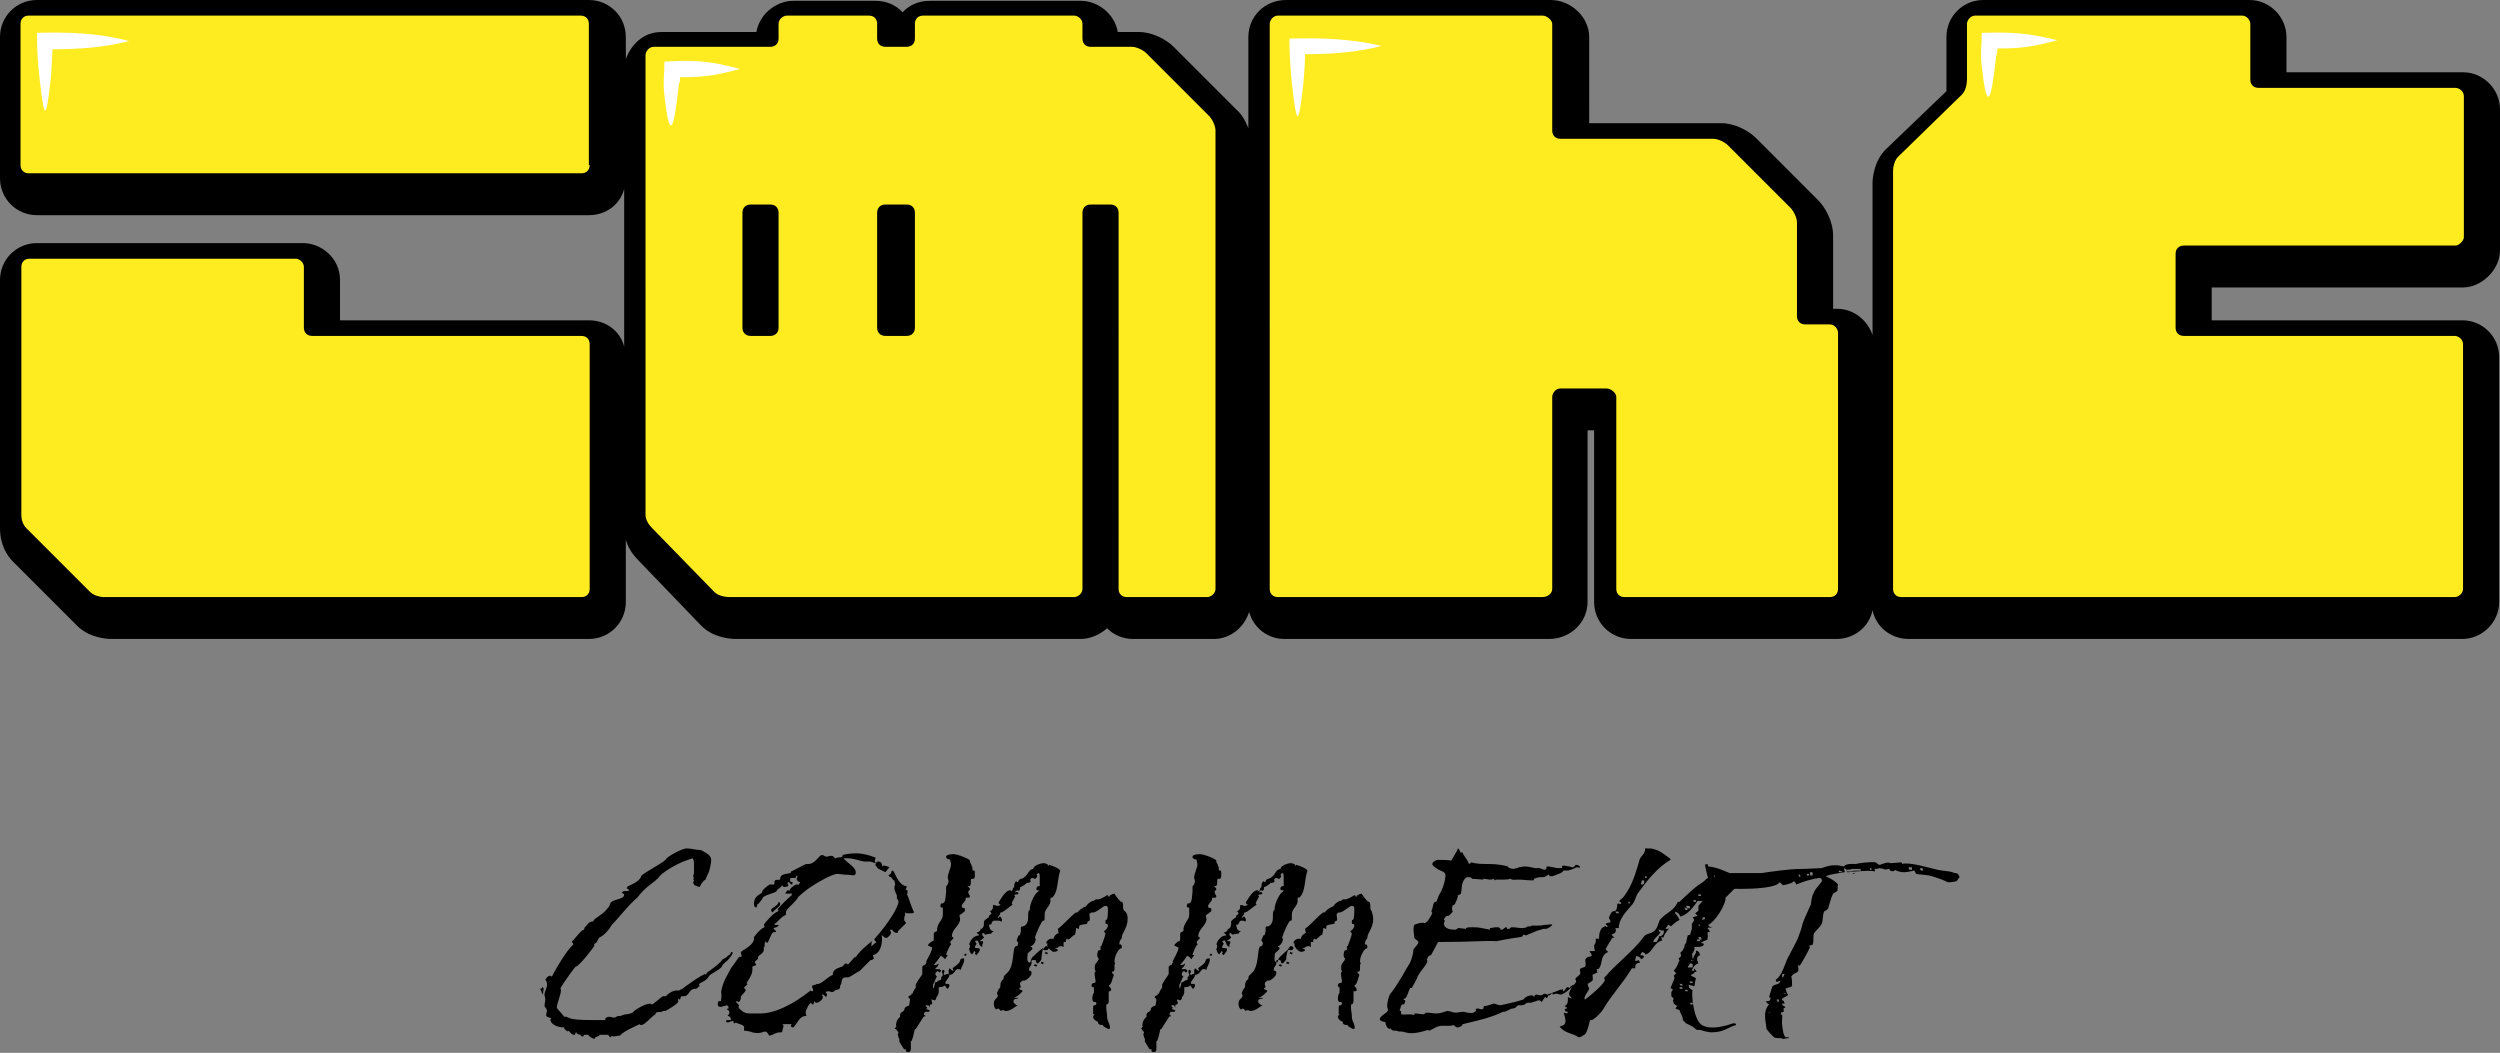
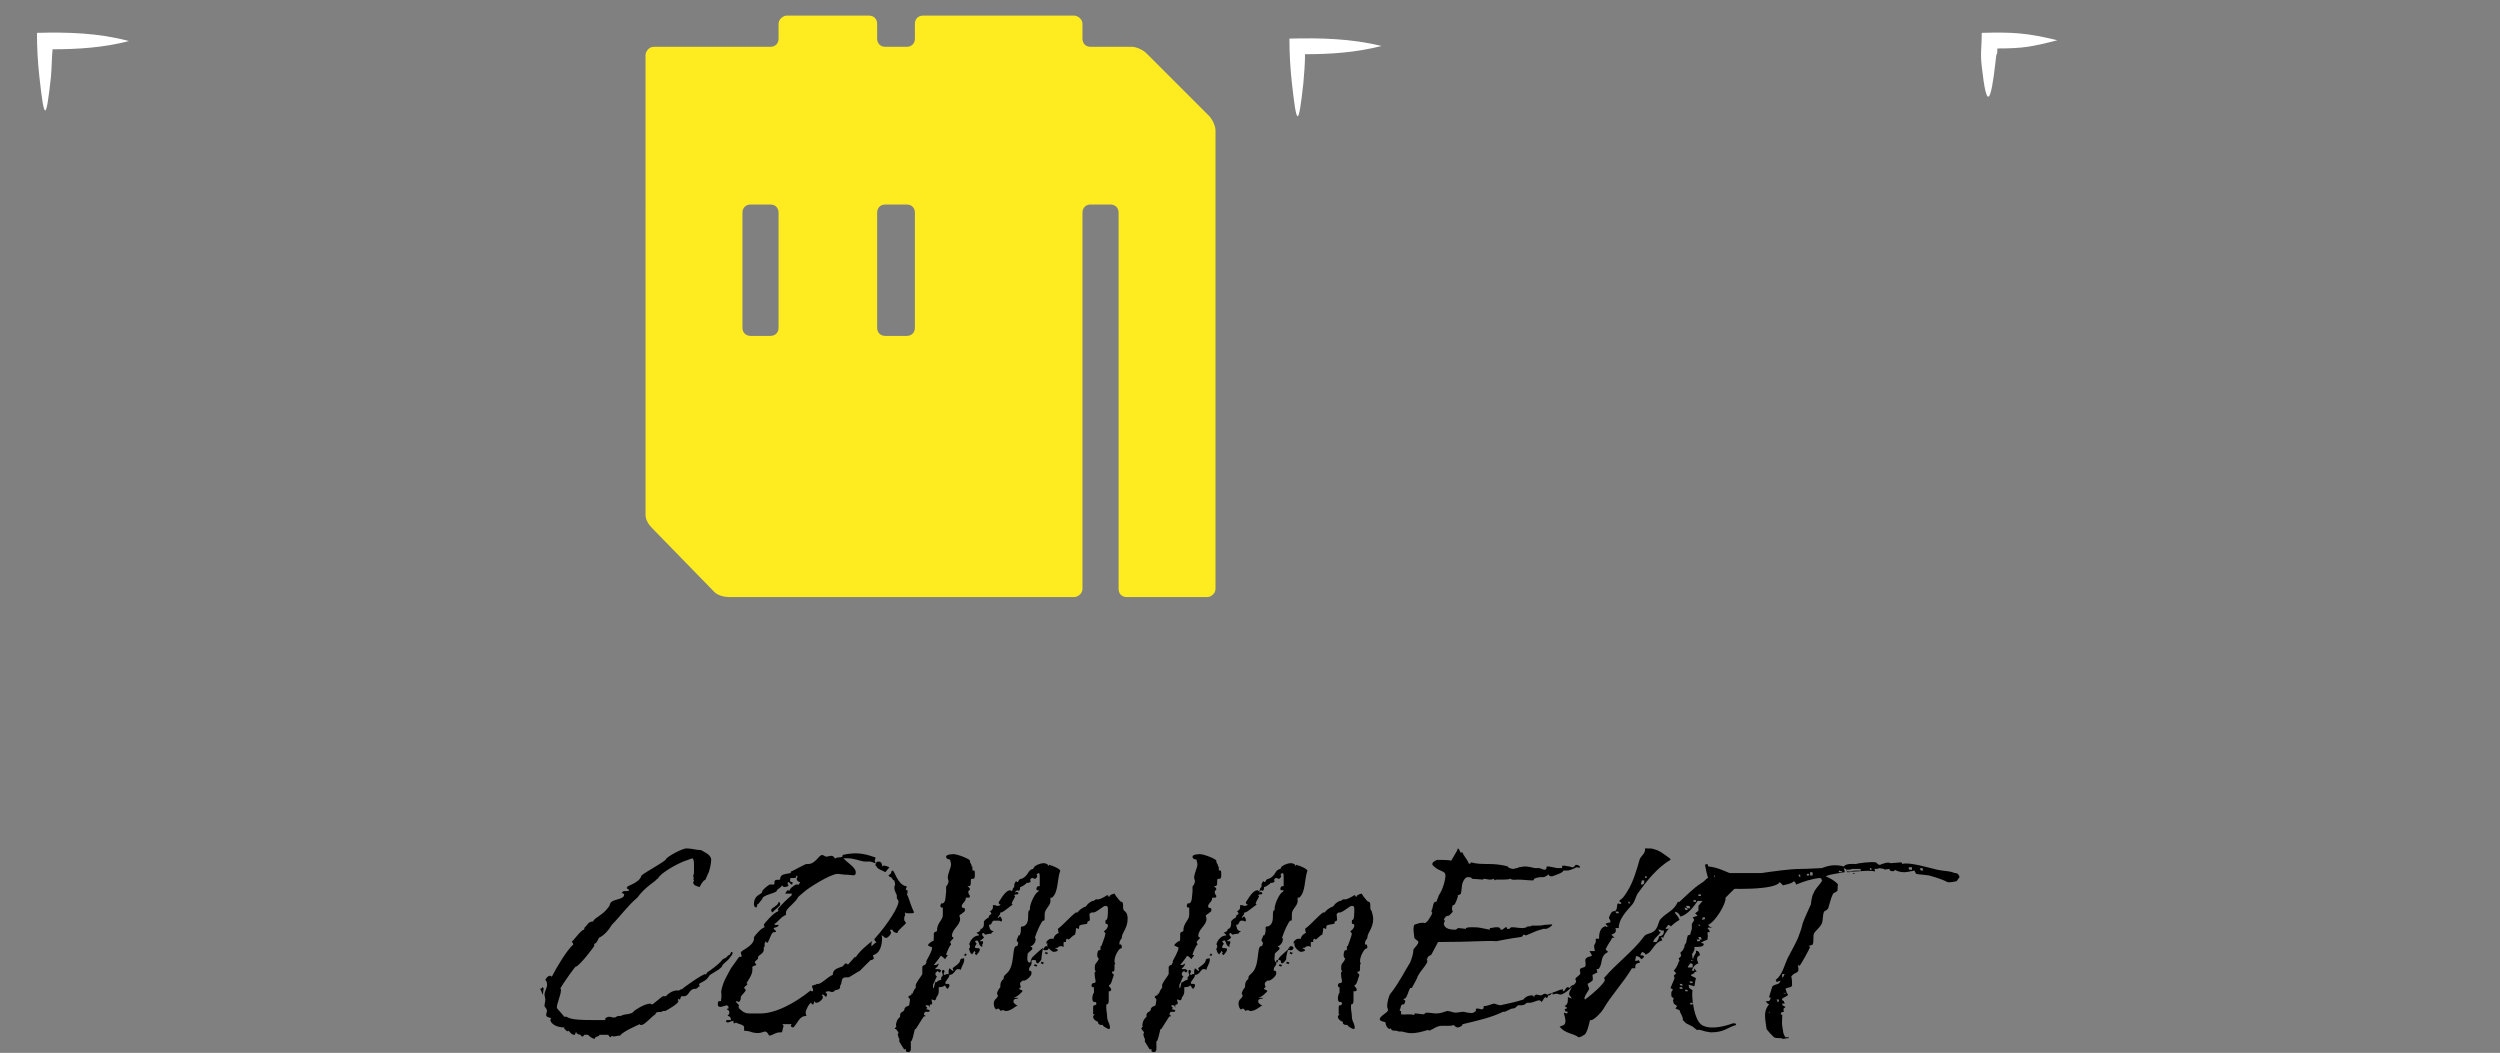
<svg xmlns="http://www.w3.org/2000/svg" version="1.1" id="レイヤー_1" x="0px" y="0px" width="304.4px" height="128.2px" viewBox="0 0 304.4 128.2" style="enable-background:new 0 0 304.4 128.2;" xml:space="preserve">
  <rect x="0" y="0" width="304.4" height="128.2" fill="#808080" stroke="none" />
  <style type="text/css">
	.st0{fill:#FFEC20;}
	.st1{fill:#FFFFFF;}
</style>
  <g>
    <path d="M66,120.2c0.1,0,0.1,0.1,0.2,0.1c0,0.1-0.1,0.7-0.1,0.8c-0.1,0-0.2-0.7-0.4-0.7C65.8,120.4,66,120.4,66,120.2z M68.2,120.4   h0.1c0,0.1,0,0.1,0,0.2c0,0.5-0.5,1.6-0.5,2.1c0,0.1,0.7,0.8,0.9,1.1H69c0.5,0.4,2.1,0.4,3,0.4h1.1c0.2,0,0.4,0,0.6,0V124   c0.1-0.1,0.3-0.2,0.5-0.2c0.2,0,0.3,0.1,0.6,0.1c0.2,0,0.3-0.2,0.5-0.2h0.3c0.4-0.3,1.3-0.1,1.6-0.6c0,0,1.2-0.9,2-0.9   c0,0,0.1,0.1,0.2,0.1c0.1,0,1-0.8,1.3-1h0.4c0.2-0.3,0.8-0.7,1.3-0.7h0.3c0.2-0.2,0.4-0.1,0.5-0.3c0,0,2.3-1.7,2.7-1.7   c0,0,0,0,0,0.1v0l0.3-0.4h0.1c-0.1,0,1.2-0.8,1.7-1.5l0.4-0.2l0.3-0.3c0.3,0,0.2-0.4,0.4-0.4c0.1,0,0.1,0.1,0.1,0.2   c-0.1,0.3-0.3,0.4-0.4,0.6c-0.4,0.5-0.8,0.6-0.9,1l-0.1,0.1c-0.5,0.5-1.4,0.8-1.5,1.1c-0.3,0.5-0.7,0.6-1.2,0.9   c0,0,0.1,0.3,0.1,0.3c-0.2,0-0.3,0.3-0.5,0.3h-0.1c-0.7,0-0.7,0.9-1.3,0.9c0,0-0.1,0-0.2,0c-0.1,0-0.2,0-0.2,0.1l-0.1,0.3   c-0.1,0-0.1,0-0.1,0c0-0.1,0-0.1,0-0.1c-0.1,0-0.1,0.1-0.2,0.2c0.1,0,0.1,0,0.1,0.1c0,0.3-1.2,1-1.6,1.2h-0.3   c-0.2,0.3-0.8-0.1-0.9,0.4c-0.5,0.3-1.3,1.3-1.7,1.3l-0.1,0c0,0,0,0,0,0c0,0-0.1,0-0.1-0.1c-0.2,0.1-2.1,0.9-2.4,1.4   c-0.1,0-0.1,0-0.2,0c-0.1,0-0.4,0.1-0.5,0.1c-0.1,0-0.2,0-0.3-0.1c-0.1,0.1-0.1,0.2-0.1,0.2c-0.1,0-0.2-0.1-0.3-0.2V126H73   c-0.1,0.3-0.5,0.1-0.6,0.5c-0.4-0.1-0.6-0.3-0.8-0.5h-0.5c0,0.2-0.2,0.2-0.2,0.2c-0.1,0-0.2-0.1-0.2-0.2c0,0,0.1,0,0.1,0   c-0.3,0-0.5-0.1-0.6-0.2v-0.1h-0.1l-0.1,0.3c-0.5,0-0.5-0.3-0.8-0.5c-0.1,0-0.1,0.1-0.1,0.1s-0.4-0.3-0.4-0.4c0,0,0,0,0-0.1   c-0.9,0-1.6-0.4-1.7-0.9c0,0,0.1-0.2,0.1-0.2c0-0.1-0.6-0.1-0.6-0.4c0-0.2,0.1-0.4,0.1-0.5c0-0.3-0.3-0.5-0.3-0.6   c0-0.3,0.1-0.6,0.1-0.8c0-0.2-0.1-0.4-0.1-0.6c0-0.4,0.4-1,0.3-1.3c0-0.2-0.1-0.4-0.2-0.5c0.1-0.2,0.3-0.5,0.6-0.5   c0,0,0.1,0.1,0.2,0.1c0.5-1,1.8-3.2,2.6-3.9c0-0.2-0.2-0.3-0.2-0.4c0,0.3,1.1-1.4,1.5-1.4l0.1-0.3c0.3-0.2,0.4-0.7,1-0.7   c0.3-0.6,1.2-0.7,2-1.9l0.1-0.3c0.3-0.6,1.7-0.4,1.7-1.1c0-0.1-0.2-0.1-0.3-0.2c0.1-0.1,0.2-0.2,0.3-0.2h0.2c0,0,0.4,0,0.4-0.1   c0-0.1-0.3-0.2-0.3-0.3l0.1-0.1h0.1c-0.7,0,1.4-0.4,1.6-1.4c0.6-0.5,2.9-1.7,3-2v0c0-0.2,1.9-1.3,2.5-1.3c0.7,0,1.1,0.2,1.7,0.2   c0.1,0,0.4,0.2,0.4,0.2c0.2,0.1,0.8,0.4,0.9,0.9c0,0.5-0.2,1.5-0.4,1.8l-0.3,0.7c-0.4,0.2-0.6,0.7-0.7,0.9   c-0.4-0.1-0.8-0.2-0.8-0.6c0,0,0.1-0.1,0.1-0.2c-0.2-0.2,0.1-0.2-0.1-0.5l0.1-0.4l0-0.3c0-0.3,0-0.6,0-0.8c0-0.1,0-0.6-0.2-0.7   l-1.1,0.4c-1,0.4-2.9,1.5-3.1,2.1h-0.1c-0.1,0.3-1.4,0.9-2.4,2.3c-1.2,1-2.1,2.3-3.1,3.3c-0.4,0.7-0.9,1.2-1.4,1.5   c-0.3,0-0.3,0.7-0.7,0.8l-0.1,0.2c0.1,0,0.1,0,0.1,0c0,0.1-1.9,2.6-2.3,2.6C70.1,117.6,68.7,119.5,68.2,120.4z" />
    <path d="M110.4,108.8c0.3,0.6,0.5,1.5,0.9,2.3c-0.1,0.1-0.2,0.1-0.4,0.1c-0.1,0-0.2,0-0.3,0s-0.1,0-0.1,0c-0.1,0-0.2,0-0.2-0.1   c-0.1,0-0.1,0.1-0.1,0.2v0.2c-0.1,0.1-0.1,0.2-0.1,0.3c0,0.1,0,0.1,0,0.2v0c0,0.2,0.2,0.2,0.2,0.4c0,0.1-1,0.9-1,1.1v0   c0,0.1,0,0.1-0.1,0.1c-0.2,0-0.5-0.2-0.5-0.3v0c0-0.1-0.1-0.1-0.2-0.1h-0.1v0.1c0,0.1,0.1,0.2,0.1,0.2c0,0.3-0.4,0.7-0.6,0.7   c-0.3,0-0.3-0.3-0.6-0.3c0.1,0.1,0.1,0.2,0.1,0.3c0,1-0.3,1.9-1.1,2.1c0,0.2,0.1,0.3,0.1,0.4c0,0-0.1,0.2-0.4,0.2l-1.3,1.3   c-0.1,0-1.4,0.9-1.4,0.8H103c-0.7,0-0.4,0.7-0.7,1v0.1c0,0.6-0.7,0.3-0.7,0.6c-0.1,0-0.2,0.1-0.3,0.1c-0.1,0-0.2-0.1-0.4-0.1   s-0.2,0-0.4,0.1c0.1,0.1,0.2,0.2,0.2,0.3c0,0.1-0.1,0.2-0.1,0.3c-0.2-0.1-0.2-0.3-0.5-0.3v0.1c0,0.1,0.1,0.1,0.1,0.2   c0,0.3-0.5,0.7-0.8,0.7c-0.2,0-0.2-0.2-0.2-0.2c-0.1,0-0.1,0.4-0.2,0.4c-0.2,0-0.2-0.1-0.2-0.2c-0.3,0-0.7,1-0.7,1.1s0,0.3,0.1,0.5   c-0.9,0-1,0.8-1.6,1.4c-0.2,0-0.3-0.1-0.3-0.2c0,0,0-0.1,0.1-0.2h-1.1v0.1c0.1,0,0.1,0.1,0.1,0.2c-0.1,0.2-0.1,0.5-0.2,0.7H95   c-0.6,0-0.8,0.3-1.3,0.4c-0.2-0.1-0.2-0.5-0.6-0.5c-0.4,0.1-0.6,0.3-1.5,0.1c-0.2-0.1-0.7-0.2-1-0.2V125c-0.2-0.3-0.7-0.3-1-0.5   c-0.1,0.1-0.2,0.1-0.2,0.1c-0.1,0-0.1-0.1-0.1-0.3c-0.3,0-0.5,0.2-0.7,0.2c0,0-0.1,0-0.2-0.1c0-0.2,0.1-0.2,0.2-0.2   c0.1,0,0.2,0,0.4,0c0,0,0,0,0,0c0-0.5-0.4-0.5-0.4-0.5c0-0.1,0.2-0.2,0.2-0.3v-0.2c0-0.2-0.3-0.3-0.3-0.3c0-0.1,0.1-0.1,0.2-0.1   v-0.2c0-0.1-0.1-0.1-0.2-0.2c-0.4,0.1-0.6,0.2-0.8,0.2c-0.2,0-0.3-0.1-0.3-0.3c0-0.1,0-0.3,0.1-0.4h0.3v-0.2c0,0.1,0.1-0.7,0-0.9   c0.2-1.3,0.8-2.1,1.2-2.9c0.1-0.1,0.9-1.3,1-1.4h0.2c0.1,0,0.1,0,0.1-0.1c0-0.1-0.1-0.3-0.1-0.4c0-0.3,1.4-0.7,1.6-1.6v-0.3   c0.3-0.4,0.9-1.1,1.3-1.2l-0.1-0.3c0-0.1,1.3-1.6,1.7-1.6c0-0.1,0.1-0.1,0.1-0.1c0-0.1-0.1-0.1-0.1-0.2c0.5-0.6,1.1-1.2,1.7-1.7   v-0.2h-0.8c0.1-0.1,0.2-0.4,0.3-0.4s0.2,0,0.2,0.1c0.1-0.4,0.5-0.6,0.8-0.8h0.4v-0.1c0,0,0.1-0.1,0.1-0.1v-0.1   c-0.2,0-0.4-0.2-0.4-0.4c0-0.1,0.1-0.2,0.1-0.2c0-0.1,0-0.2-0.1-0.2c0,0-0.1,0.3-0.2,0.3h-0.5c-0.1,0.1-0.1,0.1-0.1,0.3   c0,0.1,0,0.2,0.3,0.2c0,0.2,0,0.3-0.1,0.3c-0.1,0-0.3-0.3-0.4-0.3s-0.1,0.1-0.1,0.2c0,0.1,0.1,0.1,0.1,0.2c0,0.1-0.2,0.2-0.5,0.2   c-0.1,0-0.2-0.1-0.3-0.2c0,0.2-0.6,0.5-0.6,0.6c0,0.4-1.8,0.5-1.8,1.1c-0.4,0.4-0.4,0.6-0.6,0.6v0.1c0,0.2-0.1,0.2-0.1,0.3v0   c-0.2,0-0.3-0.2-0.3-0.4c0-1.2,1-1.2,1-1.5v-0.1c0.2-0.3,0.6-0.6,0.9-0.8h0.5c0.1,0,0.1-0.1,0.1-0.2v-0.1c0-0.5,0.7-0.1,0.7-0.4   c0-0.8,1.3-0.5,1.3-0.8v-0.1c0,0.1,1.7-0.9,1.9-0.9h0.2c0.9,0,1.3-1.1,1.7-1.1c0.2,0,0.3,0.2,0.5,0.2c0.2,0,0.5-0.1,0.6-0.1   c0.2,0,0.3,0.1,0.4,0.2v0.1h0.2c0.1-0.2,0.8,0,0.8-0.3v-0.1c0.4-0.1,1-0.2,1.6-0.2c1.2,0,2.3,0.5,2.4,0.5c0,0,0,0.2-0.1,0.4   c0.1,0.2,0.1,0.2,0.1,0.2v0.1c-0.1,0-0.5-0.2-0.7-0.2h-0.7c-0.6-0.1-1.2-0.4-2.1-0.4h-0.4c0.4,0.5,1.5,1.1,1.5,1.7   c0,0.6-0.4,0.3-1.2,0.3c-0.3,0-0.8-0.1-1-0.1c-0.9,0-3.7,1.8-4.1,2.2l-0.7,0.6c-0.3,0.7-1.5,1.4-1.5,1.9v0.3   c-0.6,0.2-0.9,0.8-1.4,1.1c0,0.2,0.3,0.1,0.5,0.1c0,0.3-0.4,0.3-0.6,0.4c0,0.2,0.3,0.3,0.3,0.4c0,0,0,0.1-0.2,0.1h-0.1   c-0.3,0-0.6,1.3-0.8,1.3c0,0-0.1-0.1-0.2-0.2c0,0.2-0.1,0.2-0.1,0.3v0.3c0,0.1,0,0.1-0.1,0.1v0.3c0,0.5-0.5,0.6-0.7,0.9v0.2   c-0.1,0.2-0.4,0.3-0.4,0.5c0,0,0.1,0.1,0.2,0.3c-0.2,0.1-0.5,0.1-0.5,0.3c0,0.1,0,0.2,0.1,0.2h-0.1v0.2c0,0.5-0.6,1.3-0.7,1.5   c0,0,0.1,0.1,0.1,0.1c0,0.2-0.3,0.2-0.3,0.4h-0.1l0,0.1c0.1,0.1,0.2,0.2,0.2,0.2c0,0.3-0.5,0.6-0.6,0.9v0.2c0,0.1-0.2,0.4-0.2,0.4   c-0.1,0-0.2-0.1-0.4-0.1c0,0.2,0.4,0.4,0.4,0.6c0,0-0.1,0-0.1,0l0.1,0.3c0.3,0.2,0.5,0.6,1.3,0.6h1c2,0.1,4.4-1.2,6.4-2.8   c0.1,0.1,0.1,0.1,0.2,0.1c0.1,0,0.1-0.1,0.1-0.2c0-0.1-0.2-0.4-0.1-0.5c0.2,0,0.2-0.1,0.3-0.1h0.1c0.1,0,0.1,0,0.1-0.1h0.3   c0.7-0.3,1-0.8,1.7-1.1c0-0.7,0.6-0.8,1.1-1c0.2,0,0.3-0.4,0.5-0.4c0.1,0,0.1,0,0.1,0.1h0.2l0.8-0.9c0,0,0.1,0,0.1,0.1   c0.2-0.6,1.9-2,2-2c-0.1,0.2-0.1,0.3-0.1,0.5l0,0.1c0.2-0.1,0.2-0.2,0.4-0.3v0c0-0.1,0-0.1,0.2-0.1l-0.1-0.2   c-0.1-0.1-0.2-0.2-0.1-0.3c1.7-1.9,2.9-3.9,2.9-4.5c0-0.2-0.1-0.3-0.2-0.4v-0.3c0-0.3-0.3-0.5-0.3-1c0-0.1,0-0.2,0.1-0.4l-0.1-0.5   c-0.3,0-0.2-0.4-0.5-0.4c-0.1-0.1-0.2-0.1-0.2-0.2c0-0.1,0.3-0.2,0.3-0.3c0-0.2,0.1-0.3,0.2-0.3c0.2,0,0.6,1.7,1.6,1.9h0   c0.1,0,0.1,0,0.1,0.1c0,0.1-0.1,0.1-0.1,0.3c0,0,0.1,0.1,0.1,0.1h0.1V108.8z M94.1,111.1c-0.2-0.1-0.2-0.2-0.2-0.3   c0-0.3,0.9-0.5,0.9-1c0.2,0.1,0.2,0.2,0.2,0.3C95,110.4,94.2,110.8,94.1,111.1z M106.6,105.3c0-0.1,0.1-0.4,0.3-0.4   c0.4,0,0.5,0.2,0.5,0.6c0.1-0.1,0.1-0.1,0.2-0.1c0.2,0,0.5,0.1,0.7,0.2c-0.2,0.2-0.4,0.5-0.5,0.6c-0.1-0.1-1-0.4-1-0.6   C106.8,105.5,106.6,105.5,106.6,105.3z" />
    <path d="M115.6,118.7c0,0.4-0.5,0.7-0.5,1c0,0.1,0.1,0.1,0.1,0.1l0.2,0c0.1,0,0.2,0,0.2,0.2c0,0.2-0.1,0.2-0.2,0.4   c-0.3-0.1-0.2-0.4-0.4-0.4c0,0-0.1,0.2-0.7,0.2v0.5c0,0.6-0.4,0.7-0.3,0.9c-0.1,0.1-0.1,0.2-0.2,0.2s-0.2-0.1-0.4-0.1   c0,0,0.1,0.3,0.1,0.4c0,0.1,0,0.2-0.1,0.2h-0.1c0,0-0.1,0.1-0.1,0.1v0.3c-0.1-0.1,0-0.3-0.3-0.3c-0.1,0-0.2,0-0.2,0.1   c0,0,0.2,0.2,0.2,0.2c0,0.1,0,0.1-0.1,0.1v0.1c0.2,0,0.3,0.1,0.4,0.1c0,0.2-0.1,0.2-0.2,0.2c-0.1,0-0.2,0-0.3,0   c-0.1,0-0.2,0.2-0.2,0.3s0.1,0.1,0.2,0.2c0,0.1-0.3,0-0.3,0.2c-0.1,0.1-0.5,0.8-0.9,1.4l-0.1,0c-0.2,0.7-0.3,1.5-0.5,1.5v0.4   c0,0.4,0.1,0.9-0.3,0.9c-0.3,0-0.3-0.1-0.3-0.3v0c0-0.1-0.1-0.1-0.2,0l-0.5-0.8c0-0.1-0.2-0.2-0.1-0.2l0-0.3c0-0.1-0.1-0.1-0.1-0.2   l-0.1-0.4v0c0,0,0.1-0.1,0.1-0.1c0-0.2-0.2-0.3-0.3-0.5h-0.1c-0.2,0,0.3-0.4,0.1-0.4l0-0.2c0.1-0.5,0.2-0.6,0.5-0.9l0-0.3   c0.1-0.3,0.4-0.3,0.5-0.5c0-0.5,0.6-0.5,0.6-0.6c0-0.1,0.1-0.5,0.1-0.7c0-0.1-0.2-0.2-0.2-0.3c0-0.2,0.4-0.2,0.4-0.3   c0,0,0,0-0.1-0.1c0,0,0,0,0,0c0.1,0,0.1,0,0.2,0c0,0,0.2-0.6,0.4-0.7v-0.4c0.2-0.5,0.8-1.2,0.8-1.3c0-0.3,0-0.6,0-0.9   c0,0,0.1-0.1,0.2-0.2h0.1c0.1,0,0.1-0.2,0.2-0.3v-0.2c0,0,0.7-1.2,0.7-1.6c0-0.1-0.5-0.2-0.5-0.3c0-0.2,0.4-0.4,0.5-0.5h0.1   c0.1,0,0.1-0.3,0.1-0.5c0-0.1,0-0.2,0-0.4c0-0.3,0.4-0.2,0.4-0.4v-0.2c0.1-0.8,0.7-1.1,0.7-1.7v-0.9h-0.2c0,0-0.1-0.1-0.1-0.2   c0-0.1,0.1-0.3,0.1-0.3h0.2c0.4-0.2,0.3-0.8,0.4-1.4V108c0-0.2,0.2-0.1,0.3-0.7c0-0.1-0.1-0.3-0.1-0.4c0-0.6,0.4-1.2,0.4-1.7   c0-0.1-0.1-0.3-0.1-0.5v0c0-0.1-0.5,0-0.5-0.4c0-0.3,0.9-0.3,0.9-0.3c0.5,0,2,0.6,2,0.8v0.1c0,0.2,0.2,0.3,0.2,0.5v0.1h0   c0.1,0,0.1,0,0.1,0.1c0,0.1,0,0.2,0,0.3c0,0,0,0.1,0.1,0.1h0.1c0.1,0,0.1,0.2,0.1,0.5c0,0.2,0,0.5-0.2,0.5h-0.2   c-0.1,0-0.1,0.3-0.1,0.5v0.1c0,0.2-0.1,0.3-0.3,0.3h-0.1c0.1,0.1,0.3,0.2,0.3,0.4c0,0.1-0.2,0.1-0.2,0.3c0,0.3,0.2,0.4,0.2,0.5   c0,0.1,0,0.1-0.1,0.2h-0.4c0,0.6-0.5,0.6-0.5,1.1c0,0.2,0.4,0.1,0.4,0.3c0,0.5-0.3,0.3-0.4,0.6h-0.1c-0.1,0.1-0.2,0.2-0.2,0.2   c0,0,0.1,0.2,0.1,0.4c0,0.8-1,1.2-1,2.1c0,0.1,0.2,0.1,0.2,0.2c0,0.1-0.4,0.4-0.4,0.5c0,0.1,0.1,0.2,0.1,0.3c0,0.2-0.1,0-0.1,0.1   c-0.2,0.3-0.5,1.1-0.5,1.1c0,0.1,0.2,0.1,0.2,0.1c0,0.1-0.3,0.3-0.3,0.5c-0.2-0.1-0.3-0.4-0.6-0.4c0.1,0-0.8,1.1-0.8,1.1   c0,0,0,0,0.2,0c0.1,0,0.3-0.1,0.4-0.2c0,0.2-0.2,0.5-0.4,0.6l0,0.1c0.1,0,0.2,0,0.3,0c0.2,0,0.2,0,0.4,0.2   c-0.1,0.1-0.1,0.2-0.2,0.2c-0.1,0-0.2-0.1-0.2-0.2c0,0-0.1,0-0.1,0.1c0,0-0.2,0.1-0.2,0.2v0.2c0.1,0.1,0.1,0.2,0.2,0.2   c-0.2,0.2-0.3,0.7-0.5,1v0.4c0.2,0,0.1-0.2,0.2-0.4v0c0-0.2,0.1-0.2,0.1-0.4c0,0.1,0.1,0.1,0.1,0.1c0.1,0,0.1-0.2,0.6-0.3V119   c0.1-0.1,0.2-0.2,0.2-0.3c0-0.1-0.1-0.2-0.1-0.4c0-0.1,0-0.1,0.1-0.2c0.2,0,0.2,0.1,0.2,0.2c0,0.1-0.1,0.2-0.1,0.3   c0,0,0,0.1,0.1,0.1h0.1c0-0.1,0.2-0.1,0.3-0.1C115.6,118.6,115.6,118.7,115.6,118.7z M113.2,122.7   C113.2,122.8,113.2,122.8,113.2,122.7C113.2,122.8,113.2,122.9,113.2,122.7z M113.3,122.8L113.3,122.8c0,0,0-0.1,0-0.1   C113.3,122.7,113.3,122.7,113.3,122.8z M114.5,117.2C114.5,117.1,114.5,117.1,114.5,117.2L114.5,117.2z M114.6,117.1   C114.6,117,114.6,117,114.6,117.1C114.7,117,114.6,117,114.6,117.1z M117.4,116.9c0,0.4-0.4,0.9-0.4,1.2c-0.1-0.1-0.2-0.1-0.4-0.1   c-0.3,0-0.4,0.7-1,0.7c-0.1,0-0.1-0.2-0.1-0.3c0-0.2,0-0.3,0.1-0.5c0.2,0.1,0.2,0.2,0.4,0.3h0.1c0-0.1-0.1-0.2-0.1-0.3   c0-0.1,0.8-0.5,0.9-0.9c0-0.2,0.1-0.3,0.4-0.3C117.4,116.6,117.4,116.7,117.4,116.9z M117.5,116.1c0.1,0,0.1,0.1,0.2,0.1   c0,0.1-0.1,0.1-0.1,0.2c-0.1,0-0.1-0.1-0.3-0.1C117.4,116.3,117.5,116.2,117.5,116.1z M126.8,116.8c0,0.1-0.3,0.4-0.4,0.5   c-0.4,0-0.1-0.4-0.4-0.4h-0.3c-0.1,0-0.1,0.1-0.1,0.1v0.3c0,0.3-0.3,0.4-0.3,0.7v0.2h0.1c0.2,0,0.2,0.2,0.2,0.3   c0,0.4-0.7,0.9-0.9,0.9h-0.2c-0.2,0.2-0.3,0.2-0.3,0.4c0,0.2,0.1,0.3,0.1,0.4c0,0-0.2,0.1-0.2,0.2c0,0.1,0.4,0.1,0.4,0.3   c0,0-0.6,0.7-1.1,0.8h0.6c0.1,0-0.1,0-0.1,0.1c-0.5,0-0.5,0.2-0.5,0.4c0,0.2,0.6,0.5,0.5,0.5h-0.1c0-0.1-0.7,0.6-1.3,0.6h-0.2v-0.1   h-0.3c-0.1,0.1-0.1,0.1-0.1,0.1c-0.1,0-0.2-0.3-0.4-0.3c0,0-0.1,0.1-0.2,0.1s-0.3-0.3-0.3-0.7c0-0.6,0.5-0.6,0.5-1   c0-0.1-0.1-0.1-0.1-0.2c0-0.3,0.3-0.7,0.4-0.8V120c0-0.3,0.1-0.6,0.4-0.8v-0.1c0-0.3,0.2-0.4,0.4-0.6c1-0.9,0.6-3.1,1.1-3.3h0.1   c0.2-0.1,0.1-0.3,0.2-0.4c-0.1-0.1-0.2-0.2-0.2-0.3c0-0.2,0.2-0.4,0.2-0.6h0.1c0.1,0,0.2-0.4,0.2-0.6v-0.3c0-0.1,0-0.2,0.2-0.2h0.1   c1-0.4,0.3-1.9,0.8-2v-0.2c0-0.6,0.7-2,1-2l0.1-0.2h-0.2c-0.1,0-0.1-0.1-0.1-0.2c0-0.1,0.1-0.3,0.2-0.3h0.2v-0.1l0-1   c0-0.2,0-0.4-0.1-0.5c-0.1,0-0.2,0.1-0.3,0.2c0.1,0.1,0.1,0.1,0.1,0.2c0,0-0.1,0.3-0.3,0.3c-0.1,0-0.2-0.1-0.3-0.1   c0,0-0.1,0-0.2,0.1l-0.1,0.2c0.1,0,0.1,0,0.1,0.1c0,0.1-0.2,0.2-0.4,0.2h-0.1c-0.1,0.2-0.8,0.6-0.8,0.5v0.2c0,0.1-0.1,0.3-0.2,0.3   c0,0,0,0,0-0.1c-0.2,0-0.4,0.1-0.4,0.3c0.1-0.1,0.1-0.1,0.2-0.1c0.1,0,0.2,0.1,0.2,0.2c0,0,0,0.1-0.2,0.1h-0.1   c-0.1,0-0.2,0.1-0.2,0.2l0.1,0c0,0.2-0.4,0.7-0.4,0.9c0,0.1,0.1,0.1,0.1,0.2c-0.1-0.1-1.1,0.9-1.4,0.9h-0.1c0,0.4-0.3,0.4-0.3,0.7   c0.1,0,0.1-0.2,0.3-0.2c0.1,0.1,0.2,0.3,0.2,0.4c0,0.1,0,0.2-0.1,0.2c-0.1,0-0.1-0.1-0.3-0.1H121c-0.3,0.1-0.2,0.5-0.5,0.5h-0.1   c0.1,0.2,0,0.7,0.6,0.8c-0.1,0.1-0.3,0.1-0.3,0.3c0,0-0.2,0-0.2,0c-0.2,0-0.4,0.1-0.5,0.1c-0.1,0-0.2-0.2-0.3-0.2s-0.1,0.1-0.1,0.1   c0,0.4,0.2,0.3,0.2,0.4c0,0.2-0.5,0.4-0.5,0.5h0.3c0.1,0,0.1,0,0.1,0.1c0,0.1,0,0.2-0.1,0.3v0.3c-0.5-0.2-0.3-0.5-0.6-0.8   c-0.1,0-0.2,0.1-0.3,0.1c0.1,0.2,0.2,0.2,0.2,0.3c0,0.1-0.1,0.1-0.2,0.4c0,0.3,0.6,0,0.6,0.3c0,0.3-0.3,0.5-0.4,0.7   c-0.1-0.1-0.2-0.1-0.2-0.2c0,0,0-0.1,0.1-0.1c-0.1-0.1-0.1-0.2-0.2-0.2c0,0.2-0.2,0.2-0.2,0.4c-0.3-0.1-0.3-0.4-0.4-0.6   c0-0.1,0-0.2,0.1-0.2v-0.1c0-0.2,0-0.3-0.1-0.3c0.1-0.4,0.5-1.1,1.2-1.1c0-0.2-0.3-0.3-0.3-0.3c0-0.1,0.5-0.1,0.5-0.5h0.1   c0.2-0.1,0.3-0.3,0.3-0.6v-0.3c0.1-0.2,0.4-0.4,0.6-0.5v-0.1c0-0.1,0.1-0.2,0.3-0.3c0-0.2-0.1-0.3-0.2-0.3c0.4-0.3,0.4-0.3,0.4-0.8   c0.4,0,0.4,0.1,0.5,0.1c0.1,0,0.2,0,0.4-0.1v-0.1h-0.1c-0.1-0.1-0.1-0.1-0.1-0.3c0,0.2,0.7-1.4,1.4-1.4c0.1,0,0.1,0.1,0.1,0.1   c0,0,0.2-0.1,0.2-0.1v-0.1c0-0.2,0.2-0.2,0.2-0.4v-0.1c0-0.3,0.1-0.3,0.2-0.5c0.1,0,0.1,0.1,0.2,0.1c0.1,0,0.1-0.3,0.4-0.4h0.1   c0.9-0.4,0.7-1.1,1.4-1.2l0.1-0.2c0.1-0.2,0.7-0.5,1.2-0.5c0.2,0,0.4,0.1,0.5,0.2v0.1h0.1c0-0.1,0.1-0.1,0.1-0.1   c0.1,0,0.1,0.1,0.2,0.1h0.1c0.4,0.2,0.8,0.3,1,0.6c-0.4,1.1-0.2,2.6-1,3.3h-0.2v0.5c-0.1,0.6-0.7,0.9-0.7,1.5v0.4   c0,0.2,0,0.4-0.1,0.4h-0.1c-0.2,0.1-0.8,1.4-1,2.1c0.1,0,0.1,0.1,0.1,0.2c0,0.4-0.4,0.8-0.6,0.8v0.1h0.1c0.1,0.1,0.1,0.1,0.1,0.2   c0,0.2-0.5,0.4-0.6,0.7c0.1,0-0.2,0.8,0.2,1c0.2,0,0.2-0.1,0.2-0.2c0-0.1,0.1-0.2,0.1-0.3c0-0.1,1-1,1.4-1.3   C127,115.4,126.8,116.4,126.8,116.8z M126,117.4c0.1,0,0.2,0.1,0.3,0.1c0,0.1-0.1,0.1-0.1,0.2c-0.1,0-0.1-0.1-0.3-0.1   C125.8,117.5,126,117.5,126,117.4z M126.8,117.1c0.1,0,0.2,0.1,0.3,0.1c0,0.1-0.1,0.1-0.1,0.2c-0.1,0-0.1-0.1-0.3-0.1   C126.7,117.3,126.8,117.2,126.8,117.1z M127.4,115.2c0.1,0,0.3,0.1,0.3,0.2c0,0.1-0.1,0.3-0.3,0.3c0,0-0.4,0-0.4-0.1   C127.1,115.5,127.2,115.2,127.4,115.2L127.4,115.2z M127.3,115.9c0.1,0,0.1,0.1,0.3,0.1c0,0.1-0.1,0.1-0.1,0.2   c-0.1,0-0.1-0.1-0.3-0.1C127.2,116.1,127.3,116,127.3,115.9z M137.3,111.9c0,1.1-0.7,1.7-0.7,2.2v0.1c-0.1,0.2-0.3,0.3-0.3,0.7v0.1   h0.2c0,0,0.1,0.2,0.1,0.3c0,0.1-0.1,0.2-0.1,0.2h-0.1c-0.3,0.2-0.7,1-0.7,1.5c0,0.1,0,0.2,0.1,0.3c-0.1,0.1-0.1,0.2-0.1,0.3v0.3   c0,0.2,0,0.4-0.2,0.4h-0.1v0.2c0.1,0,0.2,0.1,0.2,0.2v0.1c-0.2,0.4-0.2,1-0.6,1.2c0,0.1,0.3,0.3,0.3,0.5c0,0.1-0.1,0.2-0.2,0.2H135   v0.3c0,0.1,0,0.2,0,0.3v0.4c0,0.3,0,0.5-0.2,0.6h-0.1c0,0.1,0,0.3,0,0.4c0,0.4,0.1,0.7,0.1,1c0,0,0,0,0,0c0,0.1,0,0.3,0.1,0.6   c0.2,0.4,0.4,1,0.1,1c-0.1,0-0.6-0.3-0.7-0.4v-0.1h-0.2c-0.2,0-0.4-0.1-0.4-0.3v-0.1c-0.2,0-0.6-0.3-0.6-0.6c0-0.1,0.1-0.2,0.2-0.3   h-0.2V123c0-0.3,0-0.2,0-0.4c0,0,0-0.1,0.1-0.2h0.1c0.1,0,0.2-0.1,0.2-0.2s-0.1-0.2-0.1-0.2h-0.2c-0.1,0-0.2-0.2-0.2-0.4   c0-0.3,0.1-0.7,0.2-0.7l0-0.7h-0.2c0,0-0.1-0.1-0.1-0.2c0-0.1,0.1-0.3,0.2-0.3h0.1c0.1,0,0.2-0.1,0.2-0.2c0-0.2-0.1-0.5-0.1-0.7   c0-0.2-0.1-0.4,0.1-0.5v-0.1c-0.1,0-0.1-0.2-0.1-0.4c0-0.6,0.3-0.5,0.5-1.1c-0.1,0-0.2-0.2-0.2-0.4c0-0.3,0.1-0.6,0.2-0.6h0.1   c0.1,0,0.1-0.1,0.1-0.1v-0.3c0-0.1,0-0.1,0.1-0.1h0c0,0,0.5-1.3,0.5-1.5c0-0.1-0.2-0.3-0.2-0.3c0,0,0.5-0.3,0.5-0.7   c0-0.1,0-0.1-0.1-0.2h-0.1c-0.1,0-0.1-0.1-0.1-0.2c0-0.2,0-0.3,0.1-0.3h0c0.2,0,0.2-0.9,0.2-1.3c0-0.2,0-0.4-0.3-0.4   c-0.3,0-0.8,0.6-1.4,0.8h-0.3c-0.4,0.2-0.2,0.3-0.2,0.8v0.1c0,0.2-0.3,0.1-0.3,0.3v0.1c0,0.2-1,0.1-1,0.4c0,0.2,0,0.3-0.1,0.3   s-0.1-0.1-0.2-0.1c-0.1,0-0.1,0.1-0.1,0.3l-0.1,0.5c-0.3,0.1-0.7,0.6-0.8,0.6c0,0-0.1-0.1-0.2-0.1c0,0-0.1,0.1-0.1,0.2v0.2h-0.2   c-0.1,0-0.1,0-0.1,0.1v0.5c-0.1,0-0.1-0.1-0.3-0.1c-0.2,0-0.4,0.1-0.4,0.2h-0.2c-0.1,0-0.1,0.1-0.1,0.1h0.1   c0.1,0.1,0.2,0.1,0.2,0.2c0,0.1-0.3,0.2-0.5,0.2c-0.2,0-0.8-0.5-0.8-0.9l0.1-0.1c-0.2,0-0.2,0-0.2-0.1c0-0.2,0.3-0.5,0.6-0.5h0.3   c0-0.3,0.3-0.6,0.6-0.7v-0.1c-0.1,0,0-0.2-0.1-0.4c0.8-0.6,1.4-1.4,2.2-2h0.2c0.2-0.3,0.5-0.5,0.9-0.7h0.1c0.2-0.3,0.4-0.5,0.8-0.7   h0.1c0.2,0,0.1-0.2,0.5-0.2h0.2c0.4-0.1,1-0.5,1-0.5c0.2,0,0.1,0.1,0.2,0.2c0.2,0-0.1-0.2,0.7-0.4c0,0.1,0.7,1,0.8,1h0.1   c0.3,0.2,0,0.9,0.3,1.1C137.3,111.2,137.3,111.6,137.3,111.9z" />
    <path d="M145.5,118.7c0,0.4-0.5,0.7-0.5,1c0,0.1,0.1,0.1,0.1,0.1l0.2,0c0.1,0,0.2,0,0.2,0.2c0,0.2-0.1,0.2-0.2,0.4   c-0.3-0.1-0.2-0.4-0.4-0.4c0,0-0.1,0.2-0.7,0.2v0.5c0,0.6-0.4,0.7-0.3,0.9c-0.1,0.1-0.1,0.2-0.2,0.2s-0.2-0.1-0.4-0.1   c0,0,0.1,0.3,0.1,0.4c0,0.1,0,0.2-0.1,0.2h-0.1c0,0-0.1,0.1-0.1,0.1v0.3c-0.1-0.1,0-0.3-0.3-0.3c-0.1,0-0.2,0-0.2,0.1   c0,0,0.2,0.2,0.2,0.2c0,0.1,0,0.1-0.1,0.1v0.1c0.2,0,0.3,0.1,0.4,0.1c0,0.2-0.1,0.2-0.2,0.2c-0.1,0-0.2,0-0.3,0   c-0.1,0-0.2,0.2-0.2,0.3s0.1,0.1,0.2,0.2c0,0.1-0.3,0-0.3,0.2c-0.1,0.1-0.5,0.8-0.9,1.4l-0.1,0c-0.2,0.7-0.3,1.5-0.5,1.5v0.4   c0,0.4,0.1,0.9-0.3,0.9c-0.3,0-0.3-0.1-0.3-0.3v0c0-0.1-0.1-0.1-0.2,0l-0.5-0.8c0-0.1-0.2-0.2-0.1-0.2l0-0.3c0-0.1-0.1-0.1-0.1-0.2   l-0.1-0.4v0c0,0,0.1-0.1,0.1-0.1c0-0.2-0.2-0.3-0.3-0.5H139c-0.2,0,0.3-0.4,0.1-0.4l0-0.2c0.1-0.5,0.2-0.6,0.5-0.9l0-0.3   c0.1-0.3,0.4-0.3,0.5-0.5c0-0.5,0.6-0.5,0.6-0.6c0-0.1,0.1-0.5,0.1-0.7c0-0.1-0.2-0.2-0.2-0.3c0-0.2,0.4-0.2,0.4-0.3   c0,0,0,0-0.1-0.1c0,0,0,0,0,0c0.1,0,0.1,0,0.2,0c0,0,0.2-0.6,0.4-0.7v-0.4c0.2-0.5,0.8-1.2,0.8-1.3c0-0.3,0-0.6,0-0.9   c0,0,0.1-0.1,0.2-0.2h0.1c0.1,0,0.1-0.2,0.2-0.3v-0.2c0,0,0.7-1.2,0.7-1.6c0-0.1-0.5-0.2-0.5-0.3c0-0.2,0.4-0.4,0.5-0.5h0.1   c0.1,0,0.1-0.3,0.1-0.5c0-0.1,0-0.2,0-0.4c0-0.3,0.4-0.2,0.4-0.4v-0.2c0.1-0.8,0.7-1.1,0.7-1.7v-0.9h-0.2c0,0-0.1-0.1-0.1-0.2   c0-0.1,0.1-0.3,0.1-0.3h0.2c0.4-0.2,0.3-0.8,0.4-1.4V108c0-0.2,0.2-0.1,0.3-0.7c0-0.1-0.1-0.3-0.1-0.4c0-0.6,0.4-1.2,0.4-1.7   c0-0.1-0.1-0.3-0.1-0.5v0c0-0.1-0.5,0-0.5-0.4c0-0.3,0.9-0.3,0.9-0.3c0.5,0,2,0.6,2,0.8v0.1c0,0.2,0.2,0.3,0.2,0.5v0.1h0   c0.1,0,0.1,0,0.1,0.1c0,0.1,0,0.2,0,0.3c0,0,0,0.1,0.1,0.1h0.1c0.1,0,0.1,0.2,0.1,0.5c0,0.2,0,0.5-0.2,0.5h-0.2   c-0.1,0-0.1,0.3-0.1,0.5v0.1c0,0.2-0.1,0.3-0.3,0.3h-0.1c0.1,0.1,0.3,0.2,0.3,0.4c0,0.1-0.2,0.1-0.2,0.3c0,0.3,0.2,0.4,0.2,0.5   c0,0.1,0,0.1-0.1,0.2h-0.4c0,0.6-0.5,0.6-0.5,1.1c0,0.2,0.4,0.1,0.4,0.3c0,0.5-0.3,0.3-0.4,0.6h-0.1c-0.1,0.1-0.2,0.2-0.2,0.2   c0,0,0.1,0.2,0.1,0.4c0,0.8-1,1.2-1,2.1c0,0.1,0.2,0.1,0.2,0.2c0,0.1-0.4,0.4-0.4,0.5c0,0.1,0.1,0.2,0.1,0.3c0,0.2-0.1,0-0.1,0.1   c-0.2,0.3-0.5,1.1-0.5,1.1c0,0.1,0.2,0.1,0.2,0.1c0,0.1-0.3,0.3-0.3,0.5c-0.2-0.1-0.3-0.4-0.6-0.4c0.1,0-0.8,1.1-0.8,1.1   c0,0,0,0,0.2,0c0.1,0,0.3-0.1,0.4-0.2c0,0.2-0.2,0.5-0.4,0.6l0,0.1c0.1,0,0.2,0,0.3,0c0.2,0,0.2,0,0.4,0.2   c-0.1,0.1-0.1,0.2-0.2,0.2c-0.1,0-0.2-0.1-0.2-0.2c0,0-0.1,0-0.1,0.1c0,0-0.2,0.1-0.2,0.2v0.2c0.1,0.1,0.1,0.2,0.2,0.2   c-0.2,0.2-0.3,0.7-0.5,1v0.4c0.2,0,0.1-0.2,0.2-0.4v0c0-0.2,0.1-0.2,0.1-0.4c0,0.1,0.1,0.1,0.1,0.1c0.1,0,0.1-0.2,0.6-0.3V119   c0.1-0.1,0.2-0.2,0.2-0.3c0-0.1-0.1-0.2-0.1-0.4c0-0.1,0-0.1,0.1-0.2c0.2,0,0.2,0.1,0.2,0.2c0,0.1-0.1,0.2-0.1,0.3   c0,0,0,0.1,0.1,0.1h0.1c0-0.1,0.2-0.1,0.3-0.1C145.4,118.6,145.5,118.7,145.5,118.7z M143,122.7C143,122.8,143,122.8,143,122.7   C143,122.8,143,122.9,143,122.7z M143.1,122.8L143.1,122.8c0,0,0-0.1,0-0.1C143.1,122.7,143.1,122.7,143.1,122.8z M144.3,117.2   C144.3,117.1,144.4,117.1,144.3,117.2L144.3,117.2z M144.4,117.1C144.5,117,144.5,117,144.4,117.1C144.5,117,144.5,117,144.4,117.1   z M147.3,116.9c0,0.4-0.4,0.9-0.4,1.2c-0.1-0.1-0.2-0.1-0.4-0.1c-0.3,0-0.4,0.7-1,0.7c-0.1,0-0.1-0.2-0.1-0.3c0-0.2,0-0.3,0.1-0.5   c0.2,0.1,0.2,0.2,0.4,0.3h0.1c0-0.1-0.1-0.2-0.1-0.3c0-0.1,0.8-0.5,0.9-0.9c0-0.2,0.1-0.3,0.4-0.3   C147.3,116.6,147.3,116.7,147.3,116.9z M147.4,116.1c0.1,0,0.1,0.1,0.2,0.1c0,0.1-0.1,0.1-0.1,0.2c-0.1,0-0.1-0.1-0.3-0.1   C147.3,116.3,147.4,116.2,147.4,116.1z M156.6,116.8c0,0.1-0.3,0.4-0.4,0.5c-0.4,0-0.1-0.4-0.4-0.4h-0.3c-0.1,0-0.1,0.1-0.1,0.1   v0.3c0,0.3-0.3,0.4-0.3,0.7v0.2h0.1c0.2,0,0.2,0.2,0.2,0.3c0,0.4-0.7,0.9-0.9,0.9h-0.2c-0.2,0.2-0.3,0.2-0.3,0.4   c0,0.2,0.1,0.3,0.1,0.4c0,0-0.2,0.1-0.2,0.2c0,0.1,0.4,0.1,0.4,0.3c0,0-0.6,0.7-1.1,0.8h0.6c0.1,0-0.1,0-0.1,0.1   c-0.5,0-0.5,0.2-0.5,0.4c0,0.2,0.6,0.5,0.5,0.5h-0.1c0-0.1-0.7,0.6-1.3,0.6h-0.2v-0.1h-0.3c-0.1,0.1-0.1,0.1-0.1,0.1   c-0.1,0-0.2-0.3-0.4-0.3c0,0-0.1,0.1-0.2,0.1s-0.3-0.3-0.3-0.7c0-0.6,0.5-0.6,0.5-1c0-0.1-0.1-0.1-0.1-0.2c0-0.3,0.3-0.7,0.4-0.8   V120c0-0.3,0.1-0.6,0.4-0.8v-0.1c0-0.3,0.2-0.4,0.4-0.6c1-0.9,0.6-3.1,1.1-3.3h0.1c0.2-0.1,0.1-0.3,0.2-0.4   c-0.1-0.1-0.2-0.2-0.2-0.3c0-0.2,0.2-0.4,0.2-0.6h0.1c0.1,0,0.2-0.4,0.2-0.6v-0.3c0-0.1,0-0.2,0.2-0.2h0.1c1-0.4,0.3-1.9,0.8-2   v-0.2c0-0.6,0.7-2,1-2l0.1-0.2H156c-0.1,0-0.1-0.1-0.1-0.2c0-0.1,0.1-0.3,0.2-0.3h0.2v-0.1l0-1c0-0.2,0-0.4-0.1-0.5   c-0.1,0-0.2,0.1-0.3,0.2c0.1,0.1,0.1,0.1,0.1,0.2c0,0-0.1,0.3-0.3,0.3c-0.1,0-0.2-0.1-0.3-0.1c0,0-0.1,0-0.2,0.1l-0.1,0.2   c0.1,0,0.1,0,0.1,0.1c0,0.1-0.2,0.2-0.4,0.2h-0.1c-0.1,0.2-0.8,0.6-0.8,0.5v0.2c0,0.1-0.1,0.3-0.2,0.3c0,0,0,0,0-0.1   c-0.2,0-0.4,0.1-0.4,0.3c0.1-0.1,0.1-0.1,0.2-0.1c0.1,0,0.2,0.1,0.2,0.2c0,0,0,0.1-0.2,0.1h-0.1c-0.1,0-0.2,0.1-0.2,0.2l0.1,0   c0,0.2-0.4,0.7-0.4,0.9c0,0.1,0.1,0.1,0.1,0.2c-0.1-0.1-1.1,0.9-1.4,0.9h-0.1c0,0.4-0.3,0.4-0.3,0.7c0.1,0,0.1-0.2,0.3-0.2   c0.1,0.1,0.2,0.3,0.2,0.4c0,0.1,0,0.2-0.1,0.2c-0.1,0-0.1-0.1-0.3-0.1h-0.2c-0.3,0.1-0.2,0.5-0.5,0.5h-0.1c0.1,0.2,0,0.7,0.6,0.8   c-0.1,0.1-0.3,0.1-0.3,0.3c0,0-0.2,0-0.2,0c-0.2,0-0.4,0.1-0.5,0.1c-0.1,0-0.2-0.2-0.3-0.2c-0.1,0-0.1,0.1-0.1,0.1   c0,0.4,0.2,0.3,0.2,0.4c0,0.2-0.5,0.4-0.5,0.5h0.3c0.1,0,0.1,0,0.1,0.1c0,0.1,0,0.2-0.1,0.3v0.3c-0.5-0.2-0.3-0.5-0.6-0.8   c-0.1,0-0.2,0.1-0.3,0.1c0.1,0.2,0.2,0.2,0.2,0.3c0,0.1-0.1,0.1-0.2,0.4c0,0.3,0.6,0,0.6,0.3c0,0.3-0.3,0.5-0.4,0.7   c-0.1-0.1-0.2-0.1-0.2-0.2c0,0,0-0.1,0.1-0.1c-0.1-0.1-0.1-0.2-0.2-0.2c0,0.2-0.2,0.2-0.2,0.4c-0.3-0.1-0.3-0.4-0.4-0.6   c0-0.1,0-0.2,0.1-0.2v-0.1c0-0.2,0-0.3-0.1-0.3c0.1-0.4,0.5-1.1,1.2-1.1c0-0.2-0.3-0.3-0.3-0.3c0-0.1,0.5-0.1,0.5-0.5h0.1   c0.2-0.1,0.3-0.3,0.3-0.6v-0.3c0.1-0.2,0.4-0.4,0.6-0.5v-0.1c0-0.1,0.1-0.2,0.3-0.3c0-0.2-0.1-0.3-0.2-0.3c0.4-0.3,0.4-0.3,0.4-0.8   c0.4,0,0.4,0.1,0.5,0.1c0.1,0,0.2,0,0.4-0.1v-0.1h-0.1c-0.1-0.1-0.1-0.1-0.1-0.3c0,0.2,0.7-1.4,1.4-1.4c0.1,0,0.1,0.1,0.1,0.1   c0,0,0.2-0.1,0.2-0.1v-0.1c0-0.2,0.2-0.2,0.2-0.4v-0.1c0-0.3,0.1-0.3,0.2-0.5c0.1,0,0.1,0.1,0.2,0.1c0.1,0,0.1-0.3,0.4-0.4h0.1   c0.9-0.4,0.7-1.1,1.4-1.2l0.1-0.2c0.1-0.2,0.7-0.5,1.2-0.5c0.2,0,0.4,0.1,0.5,0.2v0.1h0.1c0-0.1,0.1-0.1,0.1-0.1   c0.1,0,0.1,0.1,0.2,0.1h0.1c0.4,0.2,0.8,0.3,1,0.6c-0.4,1.1-0.2,2.6-1,3.3h-0.2v0.5c-0.1,0.6-0.7,0.9-0.7,1.5v0.4   c0,0.2,0,0.4-0.1,0.4h-0.1c-0.2,0.1-0.8,1.4-1,2.1c0.1,0,0.1,0.1,0.1,0.2c0,0.4-0.4,0.8-0.6,0.8v0.1h0.1c0.1,0.1,0.1,0.1,0.1,0.2   c0,0.2-0.5,0.4-0.6,0.7c0.1,0-0.2,0.8,0.2,1c0.2,0,0.2-0.1,0.2-0.2c0-0.1,0.1-0.2,0.1-0.3c0-0.1,1-1,1.4-1.3   C156.8,115.4,156.6,116.4,156.6,116.8z M155.8,117.4c0.1,0,0.2,0.1,0.3,0.1c0,0.1-0.1,0.1-0.1,0.2c-0.1,0-0.1-0.1-0.3-0.1   C155.7,117.5,155.8,117.5,155.8,117.4z M156.7,117.1c0.1,0,0.2,0.1,0.3,0.1c0,0.1-0.1,0.1-0.1,0.2c-0.1,0-0.1-0.1-0.3-0.1   C156.5,117.3,156.7,117.2,156.7,117.1z M157.2,115.2c0.1,0,0.3,0.1,0.3,0.2c0,0.1-0.1,0.3-0.3,0.3c0,0-0.4,0-0.4-0.1   C156.9,115.5,157,115.2,157.2,115.2L157.2,115.2z M157.1,115.9c0.1,0,0.1,0.1,0.3,0.1c0,0.1-0.1,0.1-0.1,0.2   c-0.1,0-0.1-0.1-0.3-0.1C157,116.1,157.1,116,157.1,115.9z M167.2,111.9c0,1.1-0.7,1.7-0.7,2.2v0.1c-0.1,0.2-0.3,0.3-0.3,0.7v0.1   h0.2c0,0,0.1,0.2,0.1,0.3c0,0.1-0.1,0.2-0.1,0.2h-0.1c-0.3,0.2-0.7,1-0.7,1.5c0,0.1,0,0.2,0.1,0.3c-0.1,0.1-0.1,0.2-0.1,0.3v0.3   c0,0.2,0,0.4-0.2,0.4h-0.1v0.2c0.1,0,0.2,0.1,0.2,0.2v0.1c-0.2,0.4-0.2,1-0.6,1.2c0,0.1,0.3,0.3,0.3,0.5c0,0.1-0.1,0.2-0.2,0.2   h-0.2v0.3c0,0.1,0,0.2,0,0.3v0.4c0,0.3,0,0.5-0.2,0.6h-0.1c0,0.1,0,0.3,0,0.4c0,0.4,0.1,0.7,0.1,1c0,0,0,0,0,0c0,0.1,0,0.3,0.1,0.6   c0.2,0.4,0.4,1,0.1,1c-0.1,0-0.6-0.3-0.7-0.4v-0.1h-0.2c-0.2,0-0.4-0.1-0.4-0.3v-0.1c-0.2,0-0.6-0.3-0.6-0.6c0-0.1,0.1-0.2,0.2-0.3   H163V123c0-0.3,0-0.2,0-0.4c0,0,0-0.1,0.1-0.2h0.1c0.1,0,0.2-0.1,0.2-0.2s-0.1-0.2-0.1-0.2h-0.2c-0.1,0-0.2-0.2-0.2-0.4   c0-0.3,0.1-0.7,0.2-0.7l0-0.7H163c0,0-0.1-0.1-0.1-0.2c0-0.1,0.1-0.3,0.2-0.3h0.1c0.1,0,0.2-0.1,0.2-0.2c0-0.2-0.1-0.5-0.1-0.7   c0-0.2-0.1-0.4,0.1-0.5v-0.1c-0.1,0-0.1-0.2-0.1-0.4c0-0.6,0.3-0.5,0.5-1.1c-0.1,0-0.2-0.2-0.2-0.4c0-0.3,0.1-0.6,0.2-0.6h0.1   c0.1,0,0.1-0.1,0.1-0.1v-0.3c0-0.1,0-0.1,0.1-0.1h0c0,0,0.5-1.3,0.5-1.5c0-0.1-0.2-0.3-0.2-0.3c0,0,0.5-0.3,0.5-0.7   c0-0.1,0-0.1-0.1-0.2h-0.1c-0.1,0-0.1-0.1-0.1-0.2c0-0.2,0-0.3,0.1-0.3h0c0.2,0,0.2-0.9,0.2-1.3c0-0.2,0-0.4-0.3-0.4   c-0.3,0-0.8,0.6-1.4,0.8H163c-0.4,0.2-0.2,0.3-0.2,0.8v0.1c0,0.2-0.3,0.1-0.3,0.3v0.1c0,0.2-1,0.1-1,0.4c0,0.2,0,0.3-0.1,0.3   s-0.1-0.1-0.2-0.1c-0.1,0-0.1,0.1-0.1,0.3l-0.1,0.5c-0.3,0.1-0.7,0.6-0.8,0.6c0,0-0.1-0.1-0.2-0.1c0,0-0.1,0.1-0.1,0.2v0.2h-0.2   c-0.1,0-0.1,0-0.1,0.1v0.5c-0.1,0-0.1-0.1-0.3-0.1c-0.2,0-0.4,0.1-0.4,0.2h-0.2c-0.1,0-0.1,0.1-0.1,0.1h0.1   c0.1,0.1,0.2,0.1,0.2,0.2c0,0.1-0.3,0.2-0.5,0.2c-0.2,0-0.8-0.5-0.8-0.9l0.1-0.1c-0.2,0-0.2,0-0.2-0.1c0-0.2,0.3-0.5,0.6-0.5h0.3   c0-0.3,0.3-0.6,0.6-0.7v-0.1c-0.1,0,0-0.2-0.1-0.4c0.8-0.6,1.4-1.4,2.2-2h0.2c0.2-0.3,0.5-0.5,0.9-0.7h0.1c0.2-0.3,0.4-0.5,0.8-0.7   h0.1c0.2,0,0.1-0.2,0.5-0.2h0.2c0.4-0.1,1-0.5,1-0.5c0.2,0,0.1,0.1,0.2,0.2c0.2,0-0.1-0.2,0.7-0.4c0,0.1,0.7,1,0.8,1h0.1   c0.3,0.2,0,0.9,0.3,1.1C167.1,111.2,167.2,111.6,167.2,111.9z" />
    <path d="M192.4,105.6C192.4,105.7,192.3,105.7,192.4,105.6c-0.2,0.1-0.3,0-0.5,0c0.1,0-0.7,0.4-1.1,0.4h-0.4c0,0-0.1,0-0.1,0.1   l-0.1,0.1c-0.3,0.2-0.7,0.3-1.2,0.5c-0.2,0-0.4,0-0.4-0.2l-0.1,0c-0.1,0.1-0.4,0.3-0.6,0.3c0,0-0.2,0-0.2,0c-0.4,0-0.7,0.1-0.9,0.2   l-0.1,0.2c-0.7,0-1.2-0.1-1.9-0.1c-0.3,0-0.6,0.1-0.9-0.1h-0.1c0,0.1-0.8,0.1-0.9,0.1h-0.7c-0.1,0-0.1,0-0.2,0.1   c-0.1-0.1-0.1-0.2-0.2-0.2c-0.1,0.1-0.2,0.1-0.4,0.1c-0.2,0-0.5-0.1-0.8-0.1v0.1l-1.4-0.1l0-0.1c-0.2-0.1-0.3-0.1-0.5-0.1   c-0.4,0-0.7,0.8-0.7,1.1c0,0.2-0.1,0.7-0.1,0.8c0,0.2-0.3,0.3-0.4,0.3h0v0.2c0,0-0.3,1-0.5,1l-0.1,0l-0.1,0.3c0,0.1,0,0.2,0,0.3   c0,0.1,0.1,0.1,0.1,0.1c0,0.2-0.4,0.5-0.5,0.6l-0.1,0c-0.2,0-0.4,0.2-0.5,0.5c0.1,0,0.1,0.1,0.1,0.1c0,0.2-0.1,0.3-0.1,0.3   c0,0.5,0.4,0.8,1.4,0.8c0.2,0,0.2-0.2,0.4-0.2c0.2,0,0.7,0.1,0.9,0.1l0-0.1c0.2-0.1,0.5-0.1,0.7-0.1c0.4,0,0.7,0,1.2,0.1l1,0.2V113   c0.2,0,0.6-0.1,0.8-0.1c0.2,0,0.4,0,0.5,0.2l0,0.1h0.2c0.1,0,0.3-0.3,0.5-0.3c0.1,0,0.1,0.1,0.1,0.2l0.3,0c0-0.1,0.2-0.2,0.3-0.2   c0.4,0,0.8,0.1,1.2,0.1c0.2,0,0.5,0,0.7-0.2h0.3c0.1,0,0.2-0.1,0.2-0.1c0.3,0,0.5,0,0.8,0c0.6,0,0.6-0.1,1-0.1c0.3,0,0.7-0.1,0.7,0   c0,0.1-0.5,0.5-0.8,0.5l-0.3,0l-0.3,0.1c-0.5,0.1-0.8,0.3-1.8,0.7c0,0-0.2-0.1-0.3-0.1c-0.1,0.2-0.2,0.3-0.4,0.3   c-0.1,0-1.4,0.2-2.9,0.5c-1.2-0.1-2.9,0.1-7,0.1h-0.1l-0.8,1.5c0,0.1-0.5,0.2-0.5,0.5l-0.1,0.2c0.1,0,0.1,0.1,0.1,0.1   c0,0.4-0.7,1-1.2,1.9c0,0.2-0.5,1-0.7,1.4h-0.2c-0.2,0.3-0.4,1.3-0.7,1.3c-0.1,0-0.1,0.1-0.1,0.1c0,0.1,0.2,0,0.2,0.2   c0,0.1-0.1,0.4-0.2,0.4c0,0,0,0,0,0h-0.1c-0.3,0-0.2,0.5-0.4,0.7l0.1,0.1c0.1,0,0.1,0,0.1,0.1c0,0.1,0,0.2,0,0.3   c0.6,0.1,1-0.1,1.6,0.1l0-0.1c0-0.1,0.1-0.1,0.1-0.1c0.3,0,0.7,0.1,1,0.1c0.2,0,0.2-0.2,0.4-0.2c0.4,0,0.8,0.1,1.2,0.1   c0.6,0,1.2-0.3,1.3-0.3c0.4,0,0.7,0.2,1,0.2c0.4,0,0.6-0.1,1-0.1c0.2,0,0.3,0.1,0.5,0.1c0.2,0,0.6,0.2,1-0.2v-0.2   c0-0.1,0.1-0.1,0.2-0.1c0.2,0,0.4,0.1,0.5,0.1c0.1,0,0.1,0,0.2-0.1c0.1,0,0-0.3,0.1-0.3c0.5,0,1-0.3,1.2-0.3c0.2,0,0.5,0.2,0.8,0.2   c0.9-0.2,1.9-0.4,2.8-0.7c0.1-0.2,0.5-0.5,1-0.5c0.1,0,0.2,0,0.2,0.1l0.1,0.1c0-0.2,0.2-0.3,0.3-0.3s0.4,0.1,0.5,0.1   c0.2,0,0.3-0.2,0.5-0.2h0.1c0.1,0.1,0.2,0.1,0.3,0.1c-0.2,0,1.1-0.4,1.5-0.6l0.1,0c0.1,0,0.1,0,0.2-0.1c0,0,0,0.1,0,0.1   c0,0,0,0.1,0,0.2c0.3,0,0.3-0.5,0.6-0.5c0.1,0,0.2,0.1,0.3,0.1c-0.1,0,0-0.3,0.5-0.4c-0.2,0.2-1.2,1.2-1.7,1.2   c-0.2,0-0.2-0.1-0.5-0.1c0,0-0.2,0-0.4,0.1c0,0-0.1-0.1-0.1-0.1c0,0,0,0,0.1-0.1c-0.3,0-0.2,0.3-0.5,0.3h-0.1   c0,0.2-0.1,0.3-0.2,0.3c-0.1,0-0.1-0.1-0.1-0.1c-0.2,0-0.4,0.6-0.5,0.6c0,0-0.1-0.2-0.3-0.2c-0.3,0-0.7,0.3-1.2,0.3   c-0.1,0-0.2,0-0.3,0c-0.2,0.2-0.4,0.3-0.6,0.3l-0.4,0c-0.2,0-0.3,0.4-0.7,0.4l-0.1,0c-0.1,0-0.8,0.4-0.9,0.4c0,0-0.1,0-0.2,0   c-1.4,0.7-3.2,1.1-4.9,1.5l-0.1,0.2c-0.2,0.1-0.3,0.2-0.5,0.2c-0.2,0-0.3-0.1-0.5-0.3c-0.2,0.1-0.4,0.1-0.5,0.1c-0.3,0-0.7,0-0.9,0   c-0.7,0-1,0.4-1.6,0.6l-0.1-0.1c-0.7,0.2-1.3,0.4-2.1,0.4c-0.3,0-0.7-0.1-1.1-0.2l-0.4,0c-0.3-0.2-0.9,0-0.9-0.3l-0.1-0.1   c-0.1,0.1-0.1,0.1-0.1,0.1c-0.3-0.1-0.5-0.5-0.5-0.8v0c0-0.1-0.7-0.1-0.7-0.4c0-0.4,1-0.8,1-1.1c0-0.2-0.1-0.3-0.1-0.5   c0-0.4,0.2-1.3,0.4-1.5c1.1-1.4,1.7-2.7,2.4-3.8h0c0.2-0.5,0.4-1.1,0.4-1.6c0.2-0.3,0.6-0.6,0.6-0.9c0-0.2-0.5-0.3-0.5-0.6   s-0.2-1,0-1.5l0.6-0.2c0.1,0,0.6-0.1,0.6,0c0.4,0,0.7-0.7,0.9-1l0.1-0.3c-0.1,0-0.1-0.1-0.1-0.1c0-0.1,0-0.2,0.1-0.3v-0.1   c0.1-0.2,0.1-0.8,0.4-0.8l0.1,0l0.3-0.8c0.5-0.7,0.8-1.9,0.8-2.4c0-0.6-0.6-0.4-1.4-1.1c-0.2-0.2-0.2-0.2-0.2-0.3   c0-0.3,0.6-0.5,0.6-0.5c0.3,0,1.5,0,1.7,0.1l0.7-1.2c0.1-0.2,0.1-0.3,0.1-0.3c0.1,0,0.3,0.3,0.3,0.5l0.3,0c0,0.3,0.7,1,0.7,1.3   l0.2,0.1l0.1-0.2c0.7,0.2,1.4,0.2,2.1,0.2c0.9,0,1.7,0.1,2.4,0.3c0,0.2,0.5,0.3,0.7,0.3c0.1,0,0.2-0.1,0.4-0.1h0.1l0.1-0.1   c0.2,0,0.5-0.1,0.8-0.1c0.3,0,0.8,0.1,1.2,0.2l0.5,0c0.2,0,0.4,0.2,0.7,0.2c0.1,0,0.2-0.1,0.2-0.2v-0.1c0-0.1,0.1-0.1,0.2-0.1   c0.2,0,0.5,0.1,0.6,0.1l0.5,0.1h0.1c0.2,0,0.2,0,0.4,0h0.1l0-0.2c0-0.1,0.1-0.1,0.2-0.1c0.2,0,0.5,0.1,0.7,0.1l0.3,0.1   c0,0,0,0,0.1,0c0.2,0,0.3-0.3,0.4-0.3C192.2,105.3,192.4,105.5,192.4,105.6z" />
    <path d="M211.6,107.8c-0.5,0.5-1,1-1.5,1.5c0.1,0.7-1.2,2.9-2.1,3.3c0.1,0.2,0.1,0.2,0.5,0.4c-0.6-0.1-0.3-0.1-0.6,0   c0.3,0.4,0.2,0.2,0.3,0.5c-0.4,0-0.2-0.1-0.3,0.2c0.1,0.2,0,0.6,0,0.7c-0.1,0.1-0.4,0.1-0.8,0.4c0.4,0.1,0.4,0.1,0.3,0.3   c-0.1,0.2-0.6,0.2-1.1,0.2c0.1,0.4-0.1,0.5-0.2,0.8h0.4c0-0.2,0-0.2,0-0.4c0,0.1,0.2,0.1,0.2,0.1c0.2,0.1,0.2,0.2,0.3,0.5   c-0.5,0.2-0.4,0.6-0.2,1c-0.4,0.1-0.7,0.5-0.8,0.9h0.3c0,0-0.1-0.4,0.1-0.2v0.1c0.2,0.1,0,0,0.2,0.2c-0.6,0.1,0,0.1-0.5,0.3   c-0.2,0.1-0.1-0.1-0.2,0.2c0.4,0.2,0.4,0.2,0.6,0.3c-0.1,0.3-0.1,0.6-0.2,1c-0.2-0.1-0.4-0.1-0.7-0.2c0.1,0.4,0,0.3,0.1,0.4   c0.1,0.1,0.3,0.2,0.4,0.3c-0.2,0.3,0.1,3.9,1.3,4.3c1.1,0.5,2.8,0,3.6-0.3c0.4,0,0.3,0,0.4,0.2c-1.1,0.3-1.4,0.9-3.1,0.9l-0.6-0.1   l-0.7-0.2h-0.4l-0.5-0.4l-0.2-0.1l-0.6-0.3l-0.4-0.4l0-0.2l-0.1-0.3l-0.2-0.4l-0.1-0.3l-0.5-0.2l0.2-0.3l-0.4-0.3l-0.1-0.4l0.1-0.2   l-0.3-0.3l0-0.5l0.2-0.3l-0.3-0.2l0.5-1.2l-0.1-0.3l0.3-0.3l-0.3-0.3l0.3-0.4l0.2-0.4l0.1-0.3l0.1-0.1l-0.1-0.3l0.3-0.3l-0.1-0.4   l0.3-0.3l0.2-0.4l0-0.2l0.2-0.3l0.1-0.5l0.1-0.4l0.3-0.1l0.1-0.4l0.1-0.3v-0.2l0-0.4l0.3-0.5l-0.2-0.3l0.6-0.2l-0.3-0.3l0.4-0.3   l0-0.4v-0.2l0.5-0.6h-0.6c-0.4,0.6-1.2,1.7-2.1,1.9c-0.2-0.4-0.2-0.4-0.6-0.6c0,0.1,0,0.1,0,0.1h-0.1c0.2,0.3,0.4,0.4,0.6,0.9   c-0.9,0.5-1.7,1.4-2,2.2c-0.1-0.1-0.1-0.1-0.3-0.1l-0.1-0.1c0.4-0.1,0.5-0.3,0.5-0.7h-0.3c-0.2-0.1-0.1-0.1-0.4-0.1   c0.1,0.1,0.1,0.1,0.1,0.2c0.3,0.1,0.1,0,0.2,0.1c-0.3,0.5-0.8,0.7-0.9,1.2h0.4c0.1-0.2,0.3-0.4,0.3-0.7h0.2   c0.1,0.1,0.1,0.3,0.2,0.5c-1.1,0.3-1.2,1.5-2,1.7c0.1,0.1,0.1,0.1,0.1,0.1c0-0.1-0.1-0.1-0.2-0.1c-0.1-0.1,0.2-0.1-0.4-0.3v0.1   c-0.1,0.1-0.1,0.2-0.2,0.3c0.5,0.1,0.2-0.1,0.5,0.2c-0.1,0.1-0.2,0.2-0.3,0.3c-0.3-0.3-0.3-0.3-0.7-0.4c0,0.3-0.1,0.3-0.1,0.6   c0.6,0,0.3-0.3,0.6,0.2c-0.5,0.1-0.6,0.2-0.6,0.7h-0.4c-1,1.7-2.6,3.4-3.5,5c-0.1,0.2-1.2,1.5-1.6,1.3c-0.1,0.5-0.4,1.7-0.7,1.8   c-0.2,0.1-0.4,0.3-0.7,0.3c-0.6-0.5-1.6-0.4-2.3-1.3c0.4-0.1,0.7-0.3,0.6-0.3c0.3-0.3-0.1-1.3-0.1-1.4c0.4,0.1,0.4,0.2,0.5-0.1   c-0.5-0.1-0.2,0-0.4-0.3c0.2-0.1,0.3-0.1,0.3-0.2l-0.3-0.2c0.5-0.2,0.4-0.8,0.4-1.1c0.2,0.1,0.3,0.1,0.5,0.2   c-0.1-0.1-0.1-0.1-0.1-0.2c-0.6-0.4,0.1-1,0.1-1.3c0,0,0.6-0.4,0.5-0.7c-0.3-0.3,0.3-0.5,0.5-0.8c0.1-0.3-0.2-0.5,0.1-0.7   c0.2-0.1,0.4-0.1,0.5-0.2c0.2-0.4-0.1-0.7,0.1-1c0.2-0.2,0.4-0.2,0.7-0.3c0.1-0.2-0.4-0.6-0.2-0.6h0.6c-0.3-1.1,0.2-0.6,0.1-1.5   h0.4c0-0.6,0.1-1.3,0.7-1.5c0.2-0.1,0.2,0.2,0.3,0h0.2c-0.3-0.1-0.2-0.1-0.4-0.3c0-0.1,0.6-0.2,0.6-0.2c0-0.2-0.1-0.4-0.2-0.5   c0-0.1,0.2-0.6,0.4-0.8c0.1,0,0.3-0.1,0.4-0.1c0.3-0.3,0.1-0.7,0.3-0.9c0.4,0.1,0.4,0.1,0.4-0.1c-0.4-0.2-0.1,0-0.2-0.3   c0.3-0.1,0.6-0.5,0.9-1c0.8-1.2,1.3-3.1,1.5-3.8c0.1-0.6,0.8-0.8,0.7-1.5c0.5,0,0.9,0,1.1,0.1c0.8,0.2,1.3,0.7,1.9,1.1   c0.1,0.1,0.1,0.1,0.1,0.2c-1.6,0.9-3,2.7-4,4.1c-0.3,0.5-0.3,1-0.8,1.5c-0.6,0.7-1.5,1.6-1.5,2.7h-0.4c0.1,0.4,0.1,0.6-0.5,0.8   c0.2,0.2,0.2,0.2,0.4,0.4c-0.3,0-0.1-0.1-0.3,0c-0.2,0.4-0.6,0.9-0.8,1.4c0.1,0.1,0.2,0.2,0.3,0.3c-0.1,0.1-0.4,0.2-0.5,0.4   c-0.4,0.5-0.2,1.1-0.6,1.6c0,0.1-0.2,0.1-0.3,0.1c0,0.1,0.1,0.3,0.1,0.4c-0.2,0.1-0.4,0.2-0.6,0.3c0,0.2,0.1,0.5,0,0.7   c-0.1,0.1-0.4,0.3-0.6,0.4l0.2,0.6c-0.1,0.3-0.8,1.1-0.5,1.3l0,0.1l0-0.1c0.7-0.5,2.1-1.7,2.4-2.3c0-0.1,0-0.2-0.1-0.3   c1.5-1.8,3.5-3.2,4.9-5.1c0.2-0.3,0.7-0.3,1-0.5c0.8-0.4,0.6-1.3,1.1-1.7c0.8-0.8,1.5-0.9,2-2c0.2,0,0.1,0.1,0.2,0   c1-0.9,1.6-1.6,2.7-2.3c0.4-0.2,0.6-0.7,1.1-0.7c0.8,0.2,2.2,0.7,2.3,0.9C211.6,107.6,211.7,107.6,211.6,107.8z M196.7,111   c0,0.1,0.1,0.1,0.1,0.2h0.3c0-0.1,0-0.2-0.1-0.2H196.7z M198.4,109.8h-0.2c0.1,0.1,0.1,0.1,0.1,0.2h0.2L198.4,109.8z M198.4,108.5   C198.4,108.5,198.3,108.5,198.4,108.5C198.3,108.5,198.4,108.5,198.4,108.5z M199.7,116.8c0-0.1,0-0.1,0-0.2   C199.8,116.7,199.7,116.6,199.7,116.8L199.7,116.8z M199.9,107.2c0,0.2-0.1,0.3-0.1,0.5h0.2c0.2-0.1,0.2-0.1,0.2-0.5H199.9z    M200.3,106.7v0.2h0.2c0-0.1,0-0.1,0-0.2H200.3z M203.1,113.1c0.2-0.1,0.2-0.2,0.4-0.3c-0.2-0.1-0.1-0.1-0.4-0.2   c-0.1,0.3-0.2,0.2-0.3,0.5H203.1z M204.8,119.8h-0.3c0.1,0.1,0.1,0.2,0.1,0.2h0.3L204.8,119.8z M204.9,120.4l-0.1-0.2h-0.3   c0,0.1,0,0.2,0.1,0.2H204.9z M205.2,120.7h0.3l0-0.1c-0.1-0.1-0.2-0.1-0.3-0.1L205.2,120.7z M205.5,110.8l-0.1-0.2   c-0.1,0-0.2-0.1-0.3-0.1C205.3,110.9,205.1,110.8,205.5,110.8z M205.8,110.6c0-0.1,0-0.1-0.1-0.3h-0.4c0,0.1,0.1,0.2,0.1,0.3H205.8   z M206.1,117.7c0-0.1,0-0.2,0-0.3c-0.1-0.1-0.2-0.1-0.3-0.1c-0.1,0.2-0.2,0.2-0.3,0.5H206.1z M205.7,119.5c0,0.1,0.1,0.1,0.1,0.2   h0.3c0-0.1,0-0.2-0.1-0.2H205.7z M206.1,122.1h-0.3c0,0.1,0,0.2,0,0.2h0.3L206.1,122.1z M206.2,117c-0.2-0.1-0.1,0-0.3-0.1   c0,0.1,0,0.1,0,0.2c0,0,0,0,0-0.1H206.2z M206,116.1c0.1,0.2,0,0.3,0.1,0.6h0.1c0-0.1,0-0.1,0-0.2c0.1-0.1,0.2-0.3,0.2-0.4H206z    M206.5,109.8c0-0.1,0-0.2,0-0.2h-0.3c0,0.1,0,0.2,0,0.2H206.5z M207,114.6c0-0.1,0-0.1-0.1-0.2h-0.3c0,0.1,0,0.1,0.1,0.2H207z    M206.7,112.6c0.4,0.2,0.3,0.2,0.3,0H206.7z M207.1,109.1v-0.2h-0.3c0,0.1,0,0.1,0,0.2H207.1z M207.2,114.4c0-0.1-0.1-0.2-0.1-0.3   h-0.3c0,0.1,0.1,0.2,0.1,0.3H207.2z M207.6,111.9c0-0.2,0-0.1,0-0.2h-0.3v0.1c0,0.2-0.2,0.1,0,0.2   C207.4,111.9,207.4,112,207.6,111.9L207.6,111.9z" />
    <path d="M238.6,106.8c-0.2,0.2-0.3,0.5-0.4,0.5c-0.1,0-0.7,0.2-1.1,0.1c-0.5-0.3-1.5-0.6-2.2-0.8c-0.6-0.1-1.1-0.1-1.6-0.2   l-0.2-0.4c0,0-0.9,0.2-1.2,0.2c-0.7,0-1-0.2-1.2-0.3c0.1,0.3-0.8,0.2-0.6-0.1c-0.7,0.1-0.7,0.1-0.7,0l-0.6-0.1   c-0.1,0.1-0.3,0.1-0.6,0.1c0.1,0.2,0.1,0,0.1,0.3c-1.1-0.2-2,0.1-3.4,0c-0.2-0.4,0-0.2-0.4-0.4c0.1,0.4,0.1,0.2,0.1,0.5   c-0.4,0.1-1.7,0.2-2.3,0.5c0.5,0.2,1.2,0.6,1.5,1c-0.1,0.2,0,0.6-0.1,0.8l-0.5,0.3c-0.3,0.6-0.4,1.2-0.6,1.8   c-0.1,0.2-0.4,0.3-0.5,0.4c-0.2,0.4-0.1,1.1-0.3,1.5c-0.2,0.4-0.7,0.8-0.9,1.1c-0.2,0.3,0,1.1-0.2,1.4c0,0.1-0.4,0.1-0.5,0.2   c0.2,0.1,0.1,0,0.2,0.1c-0.1,0.3-1.2,2.3-1.3,2.3c-0.1,0-0.1-0.1-0.2-0.1c0.3,1.2-0.3,0.7-0.8,1.4c0.1,0.3,0.1,0.7,0.1,1.1   c-0.1,0.3-0.6,0.2-0.8,0.4c0.1,0.2,0.1,0.5,0.3,0.7c0,0.2-0.5,0.3-0.7,0.5c-0.1,0.2,0.2,0.3,0.2,0.3c0,0.1,0.1,0.2,0.1,0.3H217   c-0.1,0.2,0.4,0.4,0.4,0.4c-0.2,0.3-0.3,0-0.2,0.6c-0.4,0.1-0.2-0.1-0.4,0.3c0.3,0.1,0.2,0,0.2,0.3c0,0.7-0.1,0.7,0.1,1.7   c0,0.3,0.2,0.7,0.3,0.8c0.1,0,0.3,0,0.4,0v0.1c-0.2,0-0.6,0.1-0.7,0.1c-0.3-0.2-0.7,0-1.1-0.2c-0.3-0.3-0.6-0.6-0.9-1   c-0.2-1.4-0.4-2.2,0.3-3c-0.3-0.2-0.2-0.1-0.4-0.4c0.3,0,0.5,0.1,0.6-0.4c-0.2-0.1-0.1,0-0.2-0.1l0.4-1.3c0.5-0.4,0.8-0.1,1-0.7   c-0.2,0.1-0.4,0.1-0.5,0.2c0-0.1,0-0.2-0.1-0.3c0.8-0.5,1.1-1.9,1.5-2.7c0.3-0.6,1.1-2,1.3-2.6c0.2-0.5,0.4-1.1,0.5-1.6   c0.3-0.8,0.7-1.6,1-2.3c0-0.1,0.1-1,0.3-1.3c0.2-0.6,0.8-1.1,1.1-1.6l-0.1,0c0-0.1,0-0.1,0-0.2c-0.1,0-0.1-0.1-0.2-0.1   c-1,0.1-1.9,0.4-2.9,0.8c-0.2-0.4,0-0.2-0.3-0.4c-0.2,0.3-1,0.4-1.3,0.5l-0.4-0.4c-0.5,1-5.9,0.9-7.9,0.7c-0.9-0.7-1-1.9-1.2-2.8   c0.1-0.1,0,0,0.3-0.1l0.1,0.3c1.1,0.1,1.8,0.5,2.6,0.8c1.3,0,2.6,0,3.9,0c1.4-0.2,3.4-0.5,4.8-0.5c0.9,0,2-0.1,2.5-0.1   c0.8-0.3,1.6-0.5,2.7-0.2c0.3-0.4,1.1-0.3,1.5-0.3c0.2-0.1,1.8-0.3,2.4-0.2c0.2,0.1,0.2,0.3,0.5,0.3c0.3-0.1,0.9-0.4,1.3-0.2   l1.3-0.1c0,0,0.1,0.1,0.1,0.1c0,0,0,0.1,0,0.1c0.8-0.3,3.4,0.5,4.3,0.7c0.9,0.2,1.4,0.1,2.1,0.4   C238.4,106.3,238.5,106.5,238.6,106.8z M208.8,106.8c0,0,0-0.2,0-0.2l-0.1,0c0.1,0.1,0,0.2,0,0.2H208.8z M215.6,123.4   c-0.2-0.1,0-0.1-0.3-0.2C215.5,123.4,215.4,123.3,215.6,123.4z M216.6,121.7h-0.3c0.2,0.3,0.1,0.3,0.2,0.4c0,0,0-0.1,0-0.1   C216.6,121.9,216.6,121.9,216.6,121.7z M217.1,119l0.2-0.4H217c0,0.1,0,0.3,0,0.4H217.1z M217.1,120.9c0.3,0.1,0.2,0.1,0.4,0H217.1   z M219.2,106.8c0-0.1,0-0.1,0-0.3l-0.2,0C219,106.6,219,106.7,219.2,106.8L219.2,106.8z M220.3,106.6c0-0.1-0.1-0.1,0-0.2l-0.3,0   c0,0.1,0,0.2,0,0.2H220.3z M220.7,106.2l-0.3,0c0,0.1,0,0.3,0,0.4l0.3,0c0,0,0-0.1,0-0.1C220.8,106.3,220.6,106.4,220.7,106.2z    M224.3,106.2c0,0,0-0.1,0-0.1c-0.2,0-0.3-0.1-0.4-0.1c0,0.1,0,0.2,0,0.2L224.3,106.2z M225.2,106.1c0.2-0.1,0.9-0.1,1.4-0.1   c0,0,0-0.1-0.1-0.2h-0.5c-0.2,0-0.2,0-0.5,0c-0.2,0.1-0.3,0.1-0.7,0.1l0.1,0.3H225.2z M225.6,106.3l0.2,0v0.1   C225.6,106.4,225.7,106.4,225.6,106.3z M227.9,105.9c0-0.1,0-0.1-0.1-0.2h-0.2c0.1,0,0.1,0.1,0.1,0.2H227.9z M232.8,105.8   c0-0.1,0-0.2,0-0.2l-0.4,0c0,0.1,0,0.2,0.1,0.3H232.8z M234.2,106c-0.1-0.1-0.1-0.2-0.1-0.3h-0.3c0,0.1,0,0.2,0.1,0.3H234.2z" />
  </g>
  <g>
-     <path d="M299.9,35c2.3,0,4.5-2.2,4.5-4.5V13.3c0-2.4-2-4.5-4.5-4.5h-21.5V4.5c0-2.4-2-4.5-4.5-4.5h-32.4C239,0,237,2,237,4.5l0,6.6   l-7.4,7.1c-1.5,1.5-1.6,3.7-1.6,4.1v18.5c-0.6-1.8-2.3-3.2-4.3-3.2h-0.5v-8.9c0-1.8-1-3.5-1.8-4.3l-7.6-7.6   c-0.9-0.9-2.6-1.8-4.2-1.8h-16.1V4.5c0-2.4-2.2-4.5-4.7-4.5h-32.2C154,0,152,2,152,4.5v11.1c-0.4-1-0.9-1.8-1.5-2.3l-7.6-7.6   c-0.9-0.9-2.6-1.8-4.2-1.8h-2.6c-0.4-2.3-2.5-3.8-4.5-3.8h-18.4c-1.3,0-2.5,0.5-3.3,1.4c-0.8-0.9-2-1.4-3.3-1.4h-10   c-2,0-4.1,1.5-4.5,3.8H80.5c-2.2,0-3.7,1.6-4.3,3.3V4.5c0-2.5-2-4.5-4.5-4.5H4.5C2,0,0,2,0,4.5v17.2c0,2.5,2,4.5,4.5,4.5h67.2   c2.1,0,3.8-1.3,4.3-3.2v19.2c-0.5-1.9-2.2-3.2-4.3-3.2H41.4v-4.9c0-2.7-2.3-4.5-4.5-4.5H4.5c-2.5,0-4.5,2-4.5,4.5v30.2   c0,2.1,0.9,3.4,1.6,4.1l7.8,7.8c1.5,1.5,3.7,1.6,4.1,1.6h58.2c2.5,0,4.5-2,4.5-4.5v-7.6c0.2,0.8,0.7,1.7,1.6,2.6l7.6,7.9   c1.4,1.4,3.4,1.6,4.2,1.6h42c1.1,0,2.3-0.5,3.2-1.3c0.8,0.8,1.9,1.3,3.2,1.3h9.8c2,0,3.7-1.4,4.3-3.3c0.5,1.9,2.2,3.3,4.3,3.3h32.2   c2.6,0,4.7-2,4.7-4.5V52.4h0.8v20.9c0,2.5,2,4.5,4.5,4.5h25c2.2,0,4-1.5,4.4-3.5c0.4,2,2.2,3.5,4.4,3.5h67.4c2.4,0,4.5-2,4.5-4.5   V43.5c0-2.5-2-4.5-4.5-4.5h-30.5v-4H299.9z" />
    <g>
      <g>
-         <path class="st0" d="M71.8,20.1c0,0.6-0.4,1-1,1H3.5c-0.6,0-1-0.4-1-1V2.9c0-0.6,0.4-1,1-1h67.2c0.6,0,1,0.4,1,1V20.1z M37,39.9     c0,0.6,0.4,1,1,1h32.8c0.6,0,1,0.4,1,1v29.8c0,0.6-0.4,1-1,1H12.6c-0.4,0-1.2-0.2-1.6-0.6l-7.8-7.8c-0.4-0.4-0.6-1-0.6-1.6V32.5     c0-0.6,0.4-1,1-1h32.4c0.4,0,1,0.4,1,1V39.9z" />
        <path class="st0" d="M148,71.7c0,0.6-0.6,1-1,1h-9.8c-0.6,0-1-0.4-1-1V25.9c0-0.6-0.4-1-1-1h-2.4c-0.6,0-1,0.4-1,1v45.8     c0,0.6-0.6,1-1,1h-42c-0.6,0-1.4-0.2-1.8-0.6l-7.6-7.8c-0.4-0.4-0.8-1-0.8-1.6V6.7c0-0.4,0.4-1,1-1h14.2c0.6,0,1-0.4,1-1V2.9     c0-0.6,0.6-1,1-1h10c0.6,0,1,0.4,1,1v1.8c0,0.6,0.4,1,1,1h2.6c0.6,0,1-0.4,1-1V2.9c0-0.6,0.4-1,1-1h18.4c0.4,0,1,0.4,1,1v1.8     c0,0.6,0.4,1,1,1h5c0.6,0,1.4,0.4,1.8,0.8l7.6,7.6c0.4,0.4,0.8,1.2,0.8,1.8V71.7z M93.8,40.9c0.6,0,1-0.4,1-1v-14     c0-0.6-0.4-1-1-1h-2.4c-0.6,0-1,0.4-1,1v14c0,0.6,0.4,1,1,1H93.8z M111.4,25.9c0-0.6-0.4-1-1-1h-2.6c-0.6,0-1,0.4-1,1v14     c0,0.6,0.4,1,1,1h2.6c0.6,0,1-0.4,1-1V25.9z" />
-         <path class="st0" d="M222.8,39.5c0.6,0,1,0.6,1,1v31.2c0,0.6-0.4,1-1,1h-25c-0.6,0-1-0.4-1-1V48.3c0-0.4-0.6-1-1.2-1h-5.6     c-0.6,0-1,0.6-1,1v23.4c0,0.6-0.6,1-1.2,1h-32.2c-0.6,0-1-0.4-1-1V2.9c0-0.4,0.4-1,1-1h32.2c0.6,0,1.2,0.6,1.2,1v13     c0,0.6,0.4,1,1,1h18.6c0.6,0,1.4,0.4,1.8,0.8l7.6,7.6c0.4,0.4,0.8,1.2,0.8,1.8v11.4c0,0.6,0.4,1,1,1H222.8z" />
-         <path class="st0" d="M265.9,29.9c-0.6,0-1,0.4-1,1v9c0,0.6,0.4,1,1,1h33c0.4,0,1,0.4,1,1v29.8c0,0.6-0.6,1-1,1h-67.4     c-0.6,0-1-0.4-1-1v-51c0-0.4,0.2-1.2,0.6-1.6l7.8-7.6c0.4-0.4,0.6-1.2,0.6-1.8V2.9c0-0.4,0.4-1,1-1H273c0.6,0,1,0.6,1,1v6.8     c0,0.6,0.4,1,1,1h24c0.4,0,1,0.4,1,1v17.2c0,0.4-0.6,1-1,1H265.9z" />
      </g>
    </g>
    <path class="st1" d="M157,4.7c0,1.8,0.1,3.6,0.3,5.4c0.6,5.4,0.8,5.4,1.4,0c0.1-1.2,0.2-2.3,0.2-3.5c3.1,0,6.2-0.2,9.3-1   C164.6,4.7,160.8,4.6,157,4.7z" />
    <path class="st1" d="M4.5,4c0,1.8,0.1,3.6,0.3,5.4c0.6,5.4,0.8,5.4,1.4,0C6.3,8.3,6.3,7.1,6.4,6c3.1,0,6.2-0.2,9.3-1   C12,4,8.2,3.9,4.5,4z" />
-     <path class="st1" d="M80.9,7.5c0,1.8-0.2,2.4,0,4.1c0.6,5.4,1.1,4.6,1.7-0.8c0.1-1.2,0.2-0.3,0.2-1.4c3.1,0,4.2-0.2,7.3-1   C86.4,7.4,84.7,7.3,80.9,7.5z" />
    <path class="st1" d="M241.3,4c0,1.8-0.2,2.4,0,4.1c0.6,5.4,1.1,4.6,1.7-0.8c0.1-1.2,0.2-0.3,0.2-1.4c3.1,0,4.2-0.2,7.3-1   C246.8,4,245.1,3.9,241.3,4z" />
  </g>
</svg>